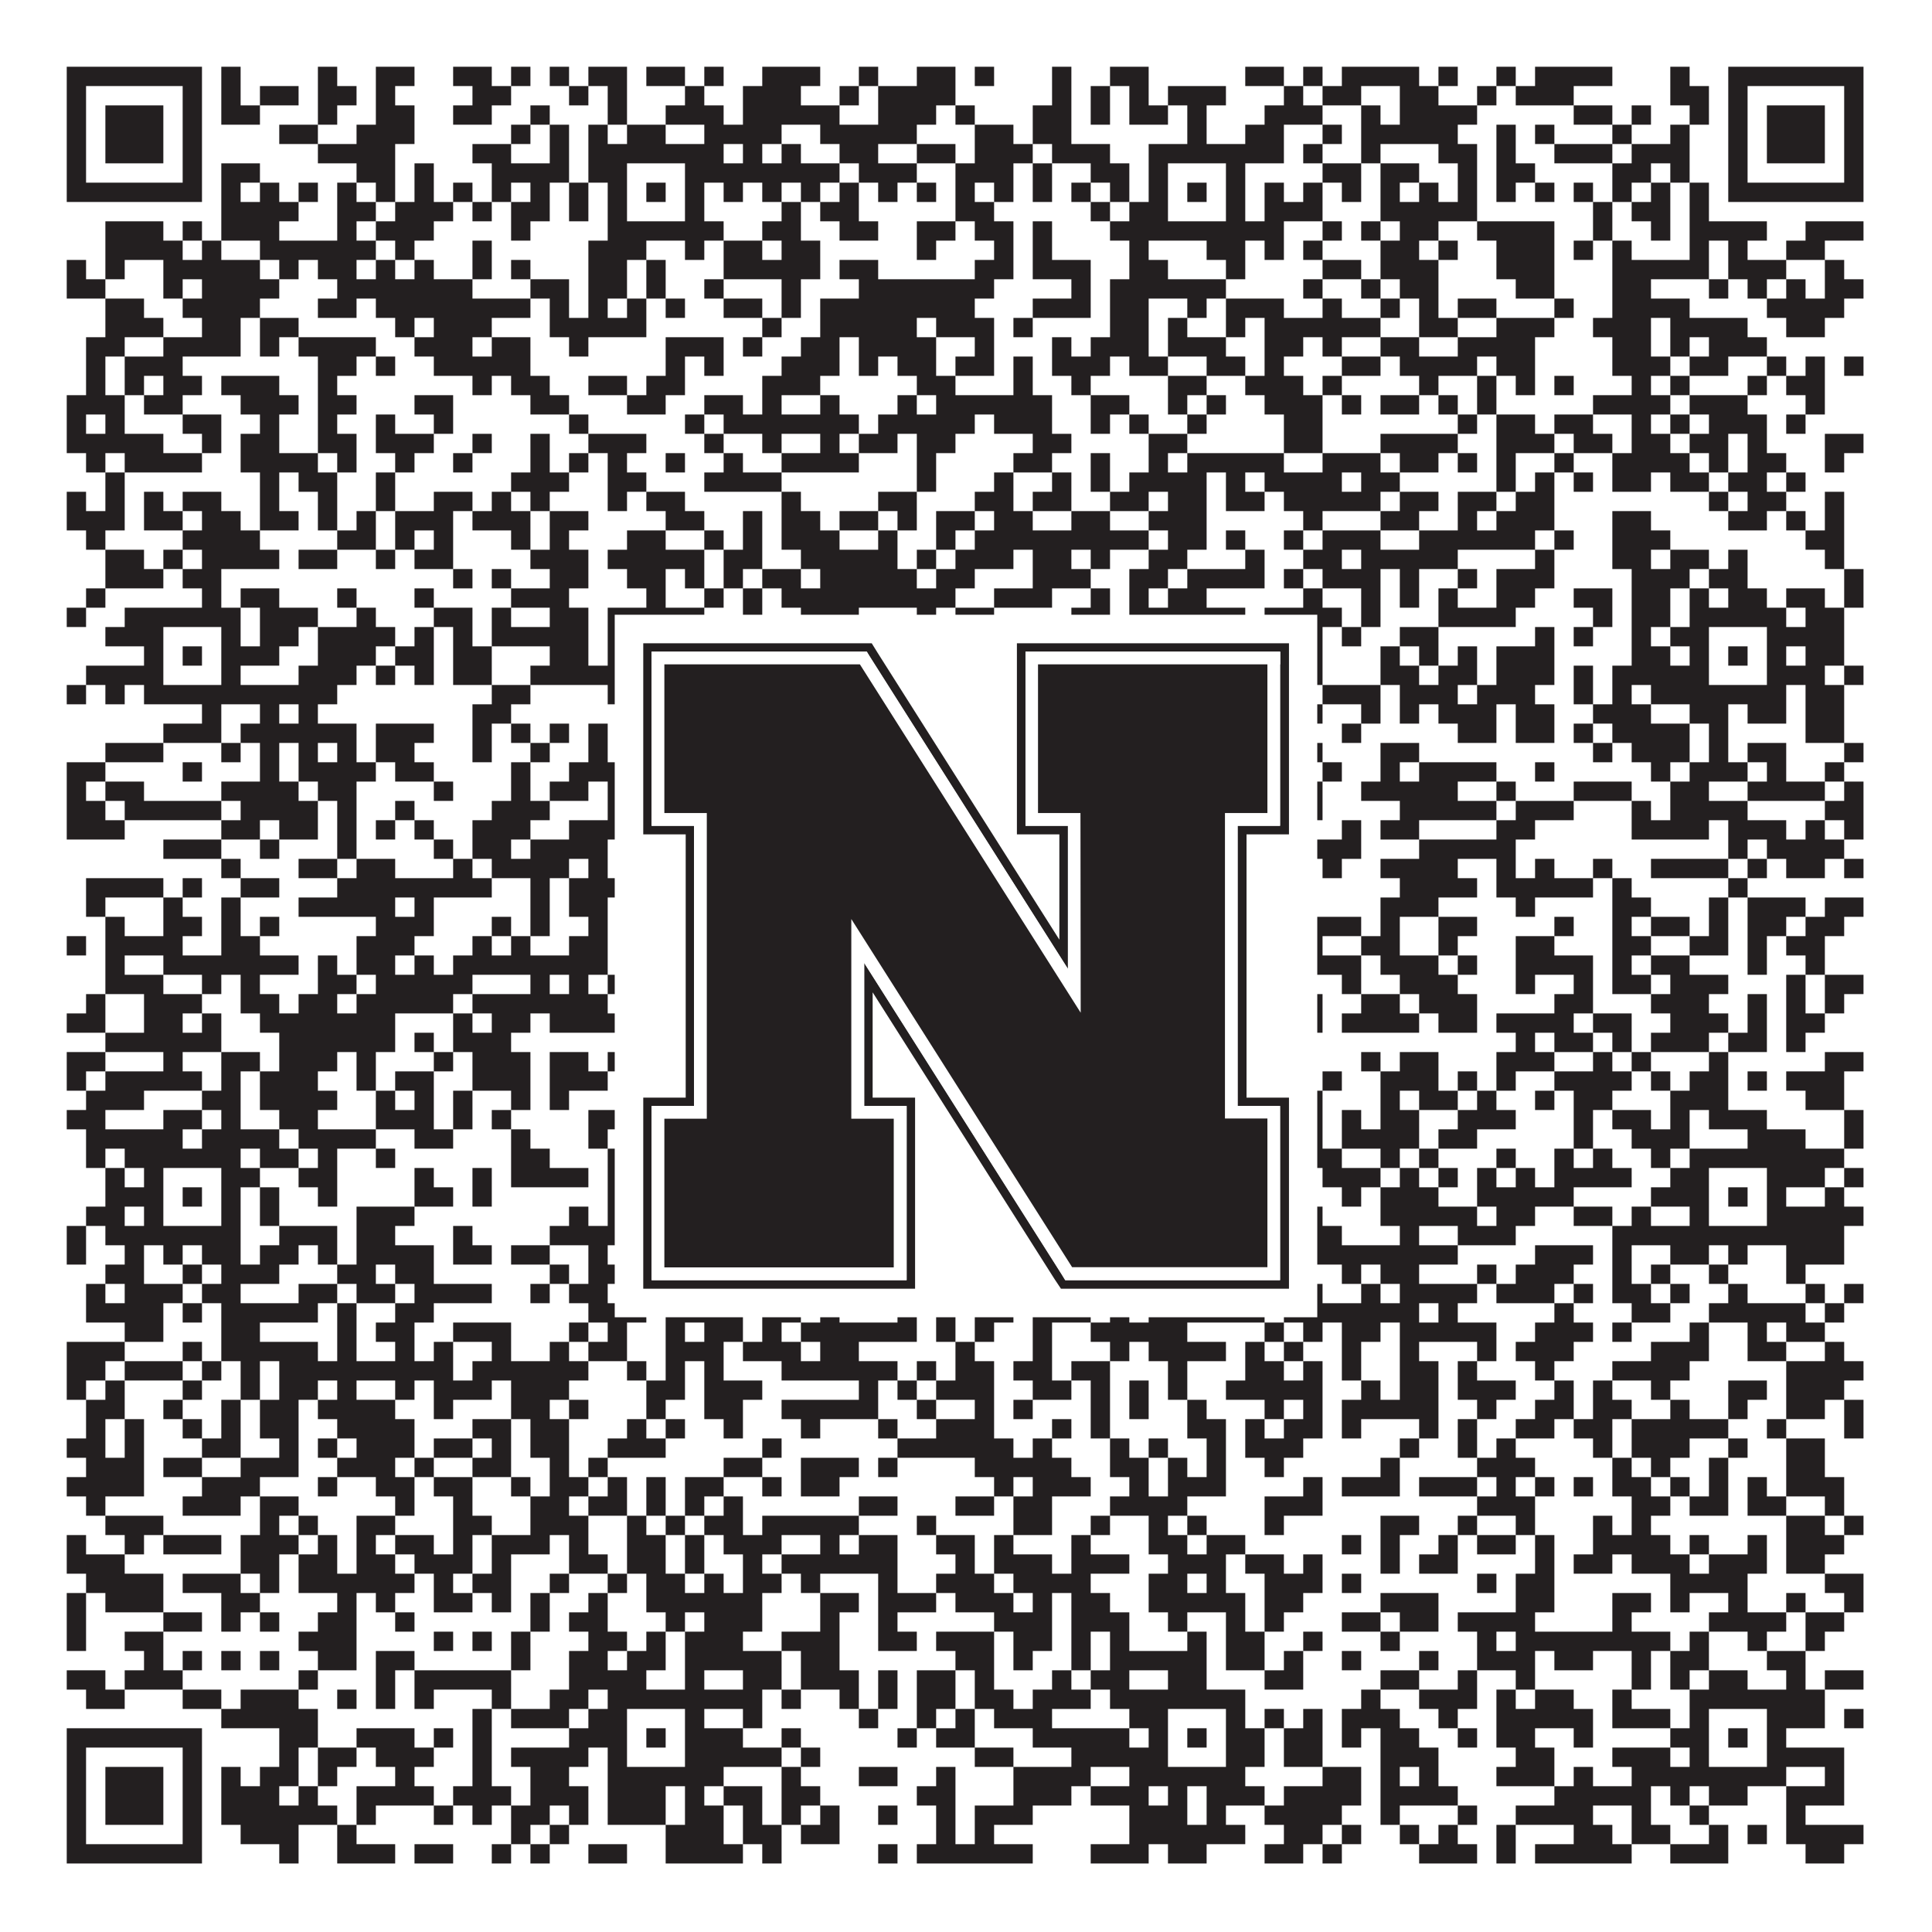
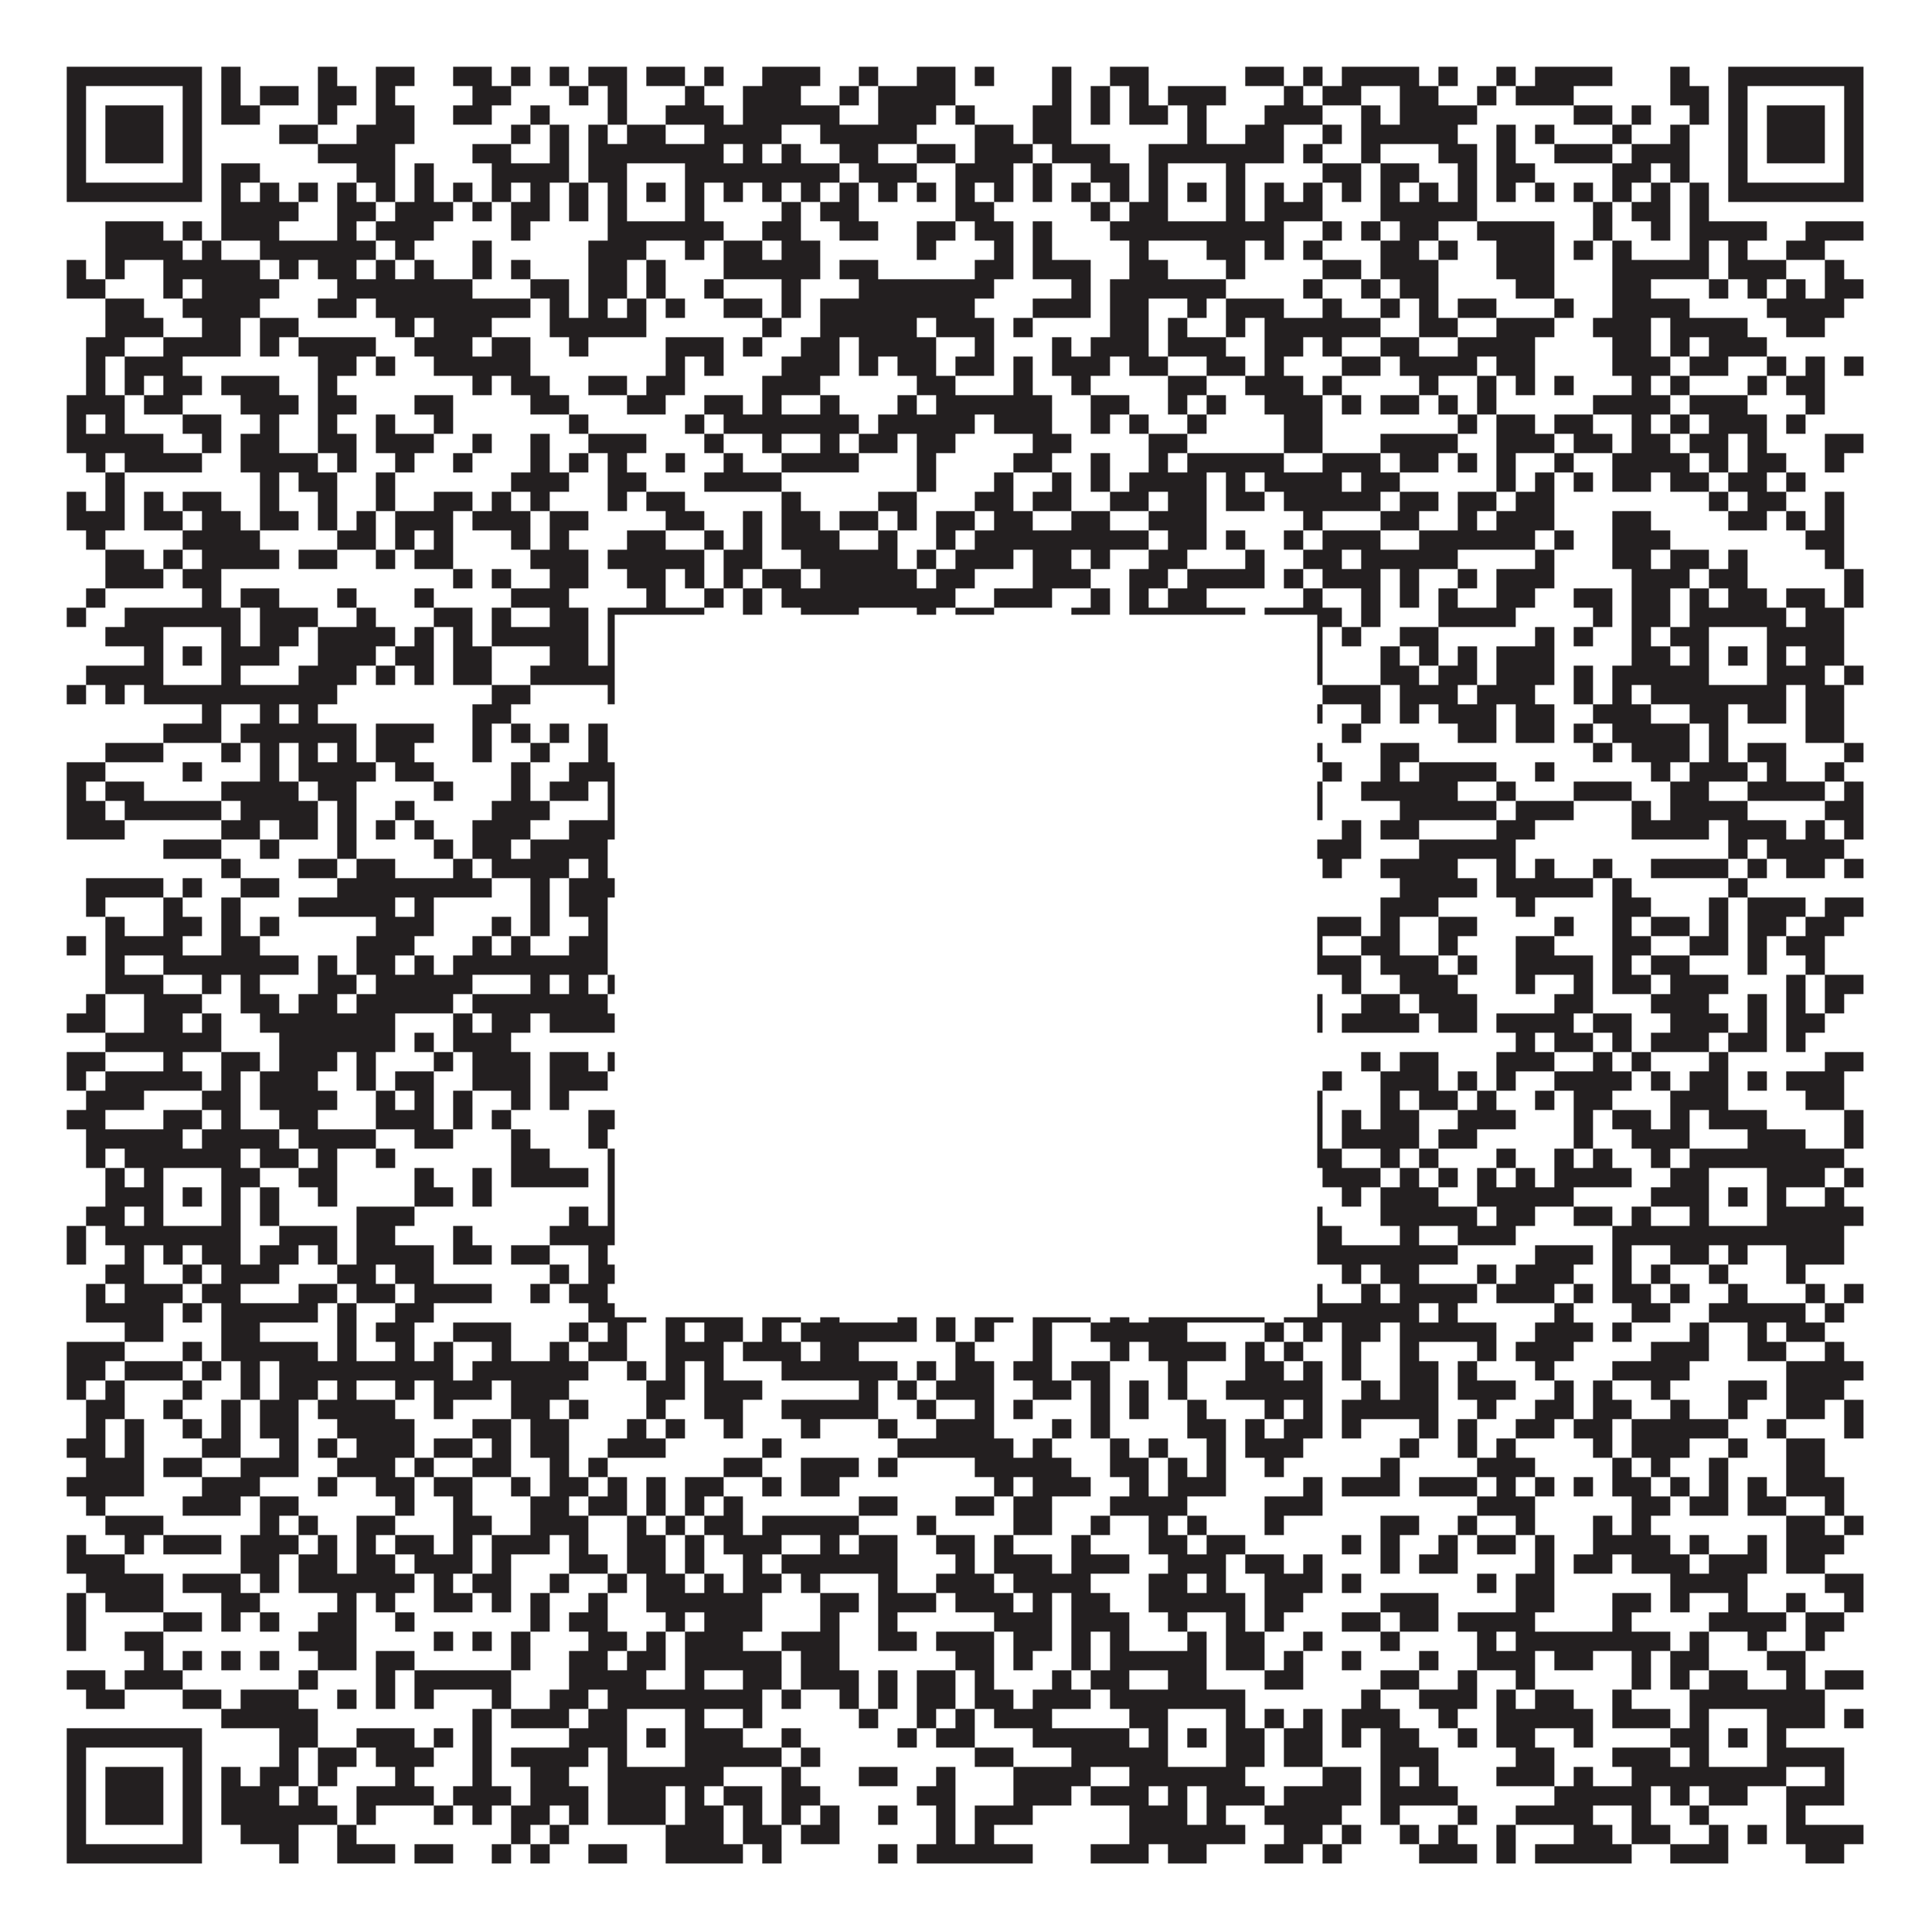
<svg xmlns="http://www.w3.org/2000/svg" version="1.1" width="1100px" height="1100px" viewBox="0 0 1100 1100">
  <rect x="0" y="0" width="1100" height="1100" fill="#ffffff" fill-opacity="1" />
  <path fill="#231f20" fill-opacity="1" d="M38,38L115,38L115,49L38,49ZM126,38L137,38L137,49L126,49ZM181,38L192,38L192,49L181,49ZM214,38L236,38L236,49L214,49ZM258,38L280,38L280,49L258,49ZM291,38L302,38L302,49L291,49ZM313,38L324,38L324,49L313,49ZM335,38L357,38L357,49L335,49ZM368,38L390,38L390,49L368,49ZM401,38L412,38L412,49L401,49ZM434,38L467,38L467,49L434,49ZM489,38L500,38L500,49L489,49ZM522,38L544,38L544,49L522,49ZM555,38L566,38L566,49L555,49ZM599,38L610,38L610,49L599,49ZM632,38L654,38L654,49L632,49ZM709,38L731,38L731,49L709,49ZM742,38L753,38L753,49L742,49ZM764,38L808,38L808,49L764,49ZM819,38L830,38L830,49L819,49ZM852,38L863,38L863,49L852,49ZM874,38L918,38L918,49L874,49ZM951,38L962,38L962,49L951,49ZM984,38L1061,38L1061,49L984,49ZM38,49L49,49L49,60L38,60ZM104,49L115,49L115,60L104,60ZM126,49L137,49L137,60L126,60ZM148,49L170,49L170,60L148,60ZM181,49L203,49L203,60L181,60ZM214,49L225,49L225,60L214,60ZM269,49L291,49L291,60L269,60ZM324,49L335,49L335,60L324,60ZM346,49L357,49L357,60L346,60ZM390,49L401,49L401,60L390,60ZM423,49L456,49L456,60L423,60ZM478,49L489,49L489,60L478,60ZM500,49L544,49L544,60L500,60ZM599,49L610,49L610,60L599,60ZM621,49L632,49L632,60L621,60ZM643,49L654,49L654,60L643,60ZM665,49L698,49L698,60L665,60ZM731,49L742,49L742,60L731,60ZM753,49L775,49L775,60L753,60ZM797,49L819,49L819,60L797,60ZM841,49L852,49L852,60L841,60ZM863,49L896,49L896,60L863,60ZM951,49L973,49L973,60L951,60ZM984,49L995,49L995,60L984,60ZM1050,49L1061,49L1061,60L1050,60ZM38,60L49,60L49,71L38,71ZM60,60L93,60L93,71L60,71ZM104,60L115,60L115,71L104,71ZM126,60L148,60L148,71L126,71ZM181,60L192,60L192,71L181,71ZM214,60L236,60L236,71L214,71ZM258,60L280,60L280,71L258,71ZM302,60L313,60L313,71L302,71ZM346,60L357,60L357,71L346,71ZM379,60L412,60L412,71L379,71ZM423,60L478,60L478,71L423,71ZM500,60L533,60L533,71L500,71ZM544,60L555,60L555,71L544,71ZM588,60L610,60L610,71L588,71ZM621,60L632,60L632,71L621,71ZM643,60L665,60L665,71L643,71ZM676,60L687,60L687,71L676,71ZM720,60L753,60L753,71L720,71ZM775,60L786,60L786,71L775,71ZM797,60L841,60L841,71L797,71ZM896,60L918,60L918,71L896,71ZM929,60L940,60L940,71L929,71ZM962,60L973,60L973,71L962,71ZM984,60L995,60L995,71L984,71ZM1006,60L1039,60L1039,71L1006,71ZM1050,60L1061,60L1061,71L1050,71ZM38,71L49,71L49,82L38,82ZM60,71L93,71L93,82L60,82ZM104,71L115,71L115,82L104,82ZM159,71L181,71L181,82L159,82ZM203,71L236,71L236,82L203,82ZM291,71L302,71L302,82L291,82ZM313,71L324,71L324,82L313,82ZM335,71L346,71L346,82L335,82ZM357,71L379,71L379,82L357,82ZM401,71L445,71L445,82L401,82ZM467,71L522,71L522,82L467,82ZM555,71L577,71L577,82L555,82ZM588,71L610,71L610,82L588,82ZM676,71L687,71L687,82L676,82ZM709,71L731,71L731,82L709,82ZM753,71L764,71L764,82L753,82ZM775,71L830,71L830,82L775,82ZM852,71L863,71L863,82L852,82ZM874,71L885,71L885,82L874,82ZM918,71L929,71L929,82L918,82ZM951,71L962,71L962,82L951,82ZM984,71L995,71L995,82L984,82ZM1006,71L1039,71L1039,82L1006,82ZM1050,71L1061,71L1061,82L1050,82ZM38,82L49,82L49,93L38,93ZM60,82L93,82L93,93L60,93ZM104,82L115,82L115,93L104,93ZM181,82L225,82L225,93L181,93ZM269,82L291,82L291,93L269,93ZM313,82L324,82L324,93L313,93ZM335,82L412,82L412,93L335,93ZM423,82L434,82L434,93L423,93ZM445,82L456,82L456,93L445,93ZM478,82L500,82L500,93L478,93ZM522,82L544,82L544,93L522,93ZM555,82L588,82L588,93L555,93ZM599,82L632,82L632,93L599,93ZM654,82L731,82L731,93L654,93ZM742,82L753,82L753,93L742,93ZM775,82L786,82L786,93L775,93ZM819,82L841,82L841,93L819,93ZM852,82L863,82L863,93L852,93ZM885,82L918,82L918,93L885,93ZM929,82L962,82L962,93L929,93ZM984,82L995,82L995,93L984,93ZM1006,82L1039,82L1039,93L1006,93ZM1050,82L1061,82L1061,93L1050,93ZM38,93L49,93L49,104L38,104ZM104,93L115,93L115,104L104,104ZM126,93L148,93L148,104L126,104ZM203,93L225,93L225,104L203,104ZM236,93L247,93L247,104L236,104ZM280,93L324,93L324,104L280,104ZM335,93L357,93L357,104L335,104ZM390,93L478,93L478,104L390,104ZM489,93L522,93L522,104L489,104ZM544,93L577,93L577,104L544,104ZM588,93L599,93L599,104L588,104ZM621,93L643,93L643,104L621,104ZM654,93L665,93L665,104L654,104ZM698,93L709,93L709,104L698,104ZM753,93L775,93L775,104L753,104ZM786,93L808,93L808,104L786,104ZM830,93L841,93L841,104L830,104ZM852,93L874,93L874,104L852,104ZM918,93L940,93L940,104L918,104ZM951,93L962,93L962,104L951,104ZM984,93L995,93L995,104L984,104ZM1050,93L1061,93L1061,104L1050,104ZM38,104L115,104L115,115L38,115ZM126,104L137,104L137,115L126,115ZM148,104L159,104L159,115L148,115ZM170,104L181,104L181,115L170,115ZM192,104L203,104L203,115L192,115ZM214,104L225,104L225,115L214,115ZM236,104L247,104L247,115L236,115ZM258,104L269,104L269,115L258,115ZM280,104L291,104L291,115L280,115ZM302,104L313,104L313,115L302,115ZM324,104L335,104L335,115L324,115ZM346,104L357,104L357,115L346,115ZM368,104L379,104L379,115L368,115ZM390,104L401,104L401,115L390,115ZM412,104L423,104L423,115L412,115ZM434,104L445,104L445,115L434,115ZM456,104L467,104L467,115L456,115ZM478,104L489,104L489,115L478,115ZM500,104L511,104L511,115L500,115ZM522,104L533,104L533,115L522,115ZM544,104L555,104L555,115L544,115ZM566,104L577,104L577,115L566,115ZM588,104L599,104L599,115L588,115ZM610,104L621,104L621,115L610,115ZM632,104L643,104L643,115L632,115ZM654,104L665,104L665,115L654,115ZM676,104L687,104L687,115L676,115ZM698,104L709,104L709,115L698,115ZM720,104L731,104L731,115L720,115ZM742,104L753,104L753,115L742,115ZM764,104L775,104L775,115L764,115ZM786,104L797,104L797,115L786,115ZM808,104L819,104L819,115L808,115ZM830,104L841,104L841,115L830,115ZM852,104L863,104L863,115L852,115ZM874,104L885,104L885,115L874,115ZM896,104L907,104L907,115L896,115ZM918,104L929,104L929,115L918,115ZM940,104L951,104L951,115L940,115ZM962,104L973,104L973,115L962,115ZM984,104L1061,104L1061,115L984,115ZM126,115L170,115L170,126L126,126ZM192,115L214,115L214,126L192,126ZM225,115L258,115L258,126L225,126ZM269,115L280,115L280,126L269,126ZM291,115L313,115L313,126L291,126ZM324,115L335,115L335,126L324,126ZM346,115L357,115L357,126L346,126ZM390,115L401,115L401,126L390,126ZM445,115L456,115L456,126L445,126ZM467,115L489,115L489,126L467,126ZM544,115L566,115L566,126L544,126ZM621,115L632,115L632,126L621,126ZM643,115L665,115L665,126L643,126ZM698,115L709,115L709,126L698,126ZM720,115L753,115L753,126L720,126ZM786,115L841,115L841,126L786,126ZM907,115L918,115L918,126L907,126ZM929,115L951,115L951,126L929,126ZM962,115L973,115L973,126L962,126ZM60,126L93,126L93,137L60,137ZM104,126L115,126L115,137L104,137ZM126,126L159,126L159,137L126,137ZM192,126L203,126L203,137L192,137ZM214,126L247,126L247,137L214,137ZM291,126L302,126L302,137L291,137ZM346,126L412,126L412,137L346,137ZM434,126L456,126L456,137L434,137ZM478,126L500,126L500,137L478,137ZM522,126L544,126L544,137L522,137ZM555,126L577,126L577,137L555,137ZM588,126L599,126L599,137L588,137ZM632,126L731,126L731,137L632,137ZM753,126L764,126L764,137L753,137ZM775,126L786,126L786,137L775,137ZM797,126L819,126L819,137L797,137ZM841,126L885,126L885,137L841,137ZM907,126L918,126L918,137L907,137ZM940,126L951,126L951,137L940,137ZM962,126L1006,126L1006,137L962,137ZM1028,126L1061,126L1061,137L1028,137ZM60,137L104,137L104,148L60,148ZM115,137L126,137L126,148L115,148ZM148,137L214,137L214,148L148,148ZM225,137L236,137L236,148L225,148ZM269,137L280,137L280,148L269,148ZM335,137L368,137L368,148L335,148ZM390,137L401,137L401,148L390,148ZM412,137L434,137L434,148L412,148ZM445,137L467,137L467,148L445,148ZM522,137L533,137L533,148L522,148ZM566,137L577,137L577,148L566,148ZM588,137L599,137L599,148L588,148ZM643,137L654,137L654,148L643,148ZM687,137L709,137L709,148L687,148ZM720,137L731,137L731,148L720,148ZM742,137L753,137L753,148L742,148ZM786,137L808,137L808,148L786,148ZM819,137L830,137L830,148L819,148ZM852,137L885,137L885,148L852,148ZM896,137L907,137L907,148L896,148ZM918,137L929,137L929,148L918,148ZM962,137L973,137L973,148L962,148ZM984,137L995,137L995,148L984,148ZM1017,137L1039,137L1039,148L1017,148ZM38,148L49,148L49,159L38,159ZM60,148L71,148L71,159L60,159ZM93,148L148,148L148,159L93,159ZM159,148L170,148L170,159L159,159ZM181,148L203,148L203,159L181,159ZM214,148L225,148L225,159L214,159ZM236,148L247,148L247,159L236,159ZM269,148L280,148L280,159L269,159ZM291,148L302,148L302,159L291,159ZM335,148L357,148L357,159L335,159ZM368,148L379,148L379,159L368,159ZM412,148L467,148L467,159L412,159ZM478,148L500,148L500,159L478,159ZM555,148L577,148L577,159L555,159ZM588,148L621,148L621,159L588,159ZM643,148L665,148L665,159L643,159ZM698,148L709,148L709,159L698,159ZM753,148L775,148L775,159L753,159ZM786,148L819,148L819,159L786,159ZM852,148L885,148L885,159L852,159ZM918,148L973,148L973,159L918,159ZM984,148L1017,148L1017,159L984,159ZM1039,148L1050,148L1050,159L1039,159ZM38,159L60,159L60,170L38,170ZM93,159L104,159L104,170L93,170ZM115,159L159,159L159,170L115,170ZM192,159L269,159L269,170L192,170ZM302,159L324,159L324,170L302,170ZM335,159L357,159L357,170L335,170ZM368,159L379,159L379,170L368,170ZM401,159L412,159L412,170L401,170ZM445,159L456,159L456,170L445,170ZM489,159L566,159L566,170L489,170ZM610,159L621,159L621,170L610,170ZM632,159L698,159L698,170L632,170ZM742,159L753,159L753,170L742,170ZM775,159L786,159L786,170L775,170ZM797,159L819,159L819,170L797,170ZM863,159L885,159L885,170L863,170ZM918,159L940,159L940,170L918,170ZM973,159L984,159L984,170L973,170ZM995,159L1006,159L1006,170L995,170ZM1017,159L1028,159L1028,170L1017,170ZM1039,159L1061,159L1061,170L1039,170ZM60,170L82,170L82,181L60,181ZM104,170L148,170L148,181L104,181ZM181,170L203,170L203,181L181,181ZM214,170L302,170L302,181L214,181ZM313,170L324,170L324,181L313,181ZM335,170L346,170L346,181L335,181ZM357,170L368,170L368,181L357,181ZM379,170L390,170L390,181L379,181ZM412,170L434,170L434,181L412,181ZM445,170L456,170L456,181L445,181ZM467,170L555,170L555,181L467,181ZM588,170L621,170L621,181L588,181ZM632,170L654,170L654,181L632,181ZM676,170L687,170L687,181L676,181ZM698,170L731,170L731,181L698,181ZM753,170L764,170L764,181L753,181ZM786,170L797,170L797,181L786,181ZM808,170L819,170L819,181L808,181ZM830,170L852,170L852,181L830,181ZM885,170L896,170L896,181L885,181ZM918,170L962,170L962,181L918,181ZM1006,170L1050,170L1050,181L1006,181ZM60,181L93,181L93,192L60,192ZM115,181L137,181L137,192L115,192ZM148,181L170,181L170,192L148,192ZM225,181L236,181L236,192L225,192ZM247,181L280,181L280,192L247,192ZM313,181L368,181L368,192L313,192ZM434,181L445,181L445,192L434,192ZM467,181L522,181L522,192L467,192ZM533,181L566,181L566,192L533,192ZM577,181L588,181L588,192L577,192ZM632,181L654,181L654,192L632,192ZM665,181L676,181L676,192L665,192ZM698,181L709,181L709,192L698,192ZM720,181L786,181L786,192L720,192ZM808,181L830,181L830,192L808,192ZM852,181L885,181L885,192L852,192ZM907,181L940,181L940,192L907,192ZM951,181L995,181L995,192L951,192ZM1017,181L1039,181L1039,192L1017,192ZM49,192L71,192L71,203L49,203ZM93,192L137,192L137,203L93,203ZM148,192L159,192L159,203L148,203ZM170,192L214,192L214,203L170,203ZM236,192L269,192L269,203L236,203ZM280,192L302,192L302,203L280,203ZM324,192L335,192L335,203L324,203ZM379,192L412,192L412,203L379,203ZM423,192L434,192L434,203L423,203ZM456,192L478,192L478,203L456,203ZM489,192L533,192L533,203L489,203ZM555,192L566,192L566,203L555,203ZM599,192L610,192L610,203L599,203ZM621,192L654,192L654,203L621,203ZM665,192L698,192L698,203L665,203ZM720,192L742,192L742,203L720,203ZM753,192L764,192L764,203L753,203ZM786,192L808,192L808,203L786,203ZM830,192L874,192L874,203L830,203ZM918,192L940,192L940,203L918,203ZM951,192L962,192L962,203L951,203ZM973,192L1006,192L1006,203L973,203ZM49,203L60,203L60,214L49,214ZM71,203L104,203L104,214L71,214ZM181,203L203,203L203,214L181,214ZM214,203L225,203L225,214L214,214ZM247,203L302,203L302,214L247,214ZM379,203L390,203L390,214L379,214ZM401,203L412,203L412,214L401,214ZM445,203L478,203L478,214L445,214ZM489,203L500,203L500,214L489,214ZM511,203L533,203L533,214L511,214ZM544,203L566,203L566,214L544,214ZM577,203L588,203L588,214L577,214ZM599,203L632,203L632,214L599,214ZM643,203L665,203L665,214L643,214ZM687,203L709,203L709,214L687,214ZM720,203L731,203L731,214L720,214ZM764,203L786,203L786,214L764,214ZM797,203L841,203L841,214L797,214ZM852,203L874,203L874,214L852,214ZM918,203L951,203L951,214L918,214ZM962,203L984,203L984,214L962,214ZM1006,203L1017,203L1017,214L1006,214ZM1028,203L1039,203L1039,214L1028,214ZM1050,203L1061,203L1061,214L1050,214ZM49,214L60,214L60,225L49,225ZM71,214L82,214L82,225L71,225ZM93,214L115,214L115,225L93,225ZM126,214L159,214L159,225L126,225ZM181,214L192,214L192,225L181,225ZM269,214L280,214L280,225L269,225ZM291,214L313,214L313,225L291,225ZM335,214L357,214L357,225L335,225ZM368,214L390,214L390,225L368,225ZM434,214L467,214L467,225L434,225ZM522,214L544,214L544,225L522,225ZM577,214L588,214L588,225L577,225ZM610,214L621,214L621,225L610,225ZM665,214L687,214L687,225L665,225ZM709,214L742,214L742,225L709,225ZM753,214L764,214L764,225L753,225ZM808,214L819,214L819,225L808,225ZM841,214L852,214L852,225L841,225ZM863,214L874,214L874,225L863,225ZM885,214L896,214L896,225L885,225ZM929,214L940,214L940,225L929,225ZM951,214L962,214L962,225L951,225ZM995,214L1006,214L1006,225L995,225ZM1017,214L1039,214L1039,225L1017,225ZM38,225L71,225L71,236L38,236ZM82,225L104,225L104,236L82,236ZM137,225L170,225L170,236L137,236ZM181,225L203,225L203,236L181,236ZM236,225L258,225L258,236L236,236ZM302,225L324,225L324,236L302,236ZM357,225L379,225L379,236L357,236ZM401,225L423,225L423,236L401,236ZM434,225L445,225L445,236L434,236ZM467,225L478,225L478,236L467,236ZM511,225L522,225L522,236L511,236ZM533,225L599,225L599,236L533,236ZM621,225L643,225L643,236L621,236ZM665,225L676,225L676,236L665,236ZM687,225L698,225L698,236L687,236ZM720,225L753,225L753,236L720,236ZM764,225L775,225L775,236L764,236ZM786,225L808,225L808,236L786,236ZM819,225L830,225L830,236L819,236ZM841,225L852,225L852,236L841,236ZM907,225L951,225L951,236L907,236ZM962,225L995,225L995,236L962,236ZM1028,225L1039,225L1039,236L1028,236ZM38,236L49,236L49,247L38,247ZM60,236L71,236L71,247L60,247ZM104,236L126,236L126,247L104,247ZM148,236L159,236L159,247L148,247ZM181,236L192,236L192,247L181,247ZM214,236L225,236L225,247L214,247ZM247,236L258,236L258,247L247,247ZM324,236L335,236L335,247L324,247ZM390,236L401,236L401,247L390,247ZM412,236L489,236L489,247L412,247ZM500,236L555,236L555,247L500,247ZM566,236L599,236L599,247L566,247ZM621,236L632,236L632,247L621,247ZM643,236L654,236L654,247L643,247ZM676,236L687,236L687,247L676,247ZM731,236L753,236L753,247L731,247ZM830,236L841,236L841,247L830,247ZM852,236L874,236L874,247L852,247ZM885,236L907,236L907,247L885,247ZM929,236L940,236L940,247L929,247ZM951,236L962,236L962,247L951,247ZM973,236L1006,236L1006,247L973,247ZM1017,236L1028,236L1028,247L1017,247ZM38,247L93,247L93,258L38,258ZM115,247L126,247L126,258L115,258ZM137,247L159,247L159,258L137,258ZM181,247L203,247L203,258L181,258ZM214,247L247,247L247,258L214,258ZM269,247L280,247L280,258L269,258ZM302,247L313,247L313,258L302,258ZM335,247L368,247L368,258L335,258ZM401,247L412,247L412,258L401,258ZM434,247L445,247L445,258L434,258ZM467,247L478,247L478,258L467,258ZM489,247L511,247L511,258L489,258ZM522,247L544,247L544,258L522,258ZM588,247L610,247L610,258L588,258ZM654,247L676,247L676,258L654,258ZM731,247L753,247L753,258L731,258ZM786,247L830,247L830,258L786,258ZM852,247L885,247L885,258L852,258ZM896,247L918,247L918,258L896,258ZM929,247L951,247L951,258L929,258ZM962,247L984,247L984,258L962,258ZM995,247L1006,247L1006,258L995,258ZM1039,247L1061,247L1061,258L1039,258ZM49,258L60,258L60,269L49,269ZM71,258L115,258L115,269L71,269ZM137,258L181,258L181,269L137,269ZM192,258L203,258L203,269L192,269ZM225,258L236,258L236,269L225,269ZM258,258L269,258L269,269L258,269ZM302,258L313,258L313,269L302,269ZM324,258L335,258L335,269L324,269ZM346,258L357,258L357,269L346,269ZM379,258L390,258L390,269L379,269ZM412,258L423,258L423,269L412,269ZM445,258L489,258L489,269L445,269ZM522,258L533,258L533,269L522,269ZM577,258L599,258L599,269L577,269ZM621,258L632,258L632,269L621,269ZM654,258L665,258L665,269L654,269ZM676,258L731,258L731,269L676,269ZM753,258L786,258L786,269L753,269ZM797,258L819,258L819,269L797,269ZM830,258L841,258L841,269L830,269ZM852,258L863,258L863,269L852,269ZM885,258L896,258L896,269L885,269ZM918,258L962,258L962,269L918,269ZM973,258L984,258L984,269L973,269ZM995,258L1017,258L1017,269L995,269ZM1039,258L1050,258L1050,269L1039,269ZM60,269L71,269L71,280L60,280ZM148,269L159,269L159,280L148,280ZM170,269L192,269L192,280L170,280ZM214,269L225,269L225,280L214,280ZM291,269L324,269L324,280L291,280ZM346,269L368,269L368,280L346,280ZM401,269L445,269L445,280L401,280ZM522,269L533,269L533,280L522,280ZM566,269L577,269L577,280L566,280ZM599,269L610,269L610,280L599,280ZM621,269L632,269L632,280L621,280ZM643,269L687,269L687,280L643,280ZM698,269L709,269L709,280L698,280ZM720,269L764,269L764,280L720,280ZM775,269L797,269L797,280L775,280ZM852,269L863,269L863,280L852,280ZM874,269L885,269L885,280L874,280ZM896,269L907,269L907,280L896,280ZM918,269L940,269L940,280L918,280ZM951,269L973,269L973,280L951,280ZM984,269L1006,269L1006,280L984,280ZM1017,269L1028,269L1028,280L1017,280ZM38,280L49,280L49,291L38,291ZM60,280L71,280L71,291L60,291ZM82,280L93,280L93,291L82,291ZM104,280L126,280L126,291L104,291ZM148,280L159,280L159,291L148,291ZM181,280L192,280L192,291L181,291ZM214,280L225,280L225,291L214,291ZM247,280L269,280L269,291L247,291ZM280,280L291,280L291,291L280,291ZM302,280L313,280L313,291L302,291ZM346,280L357,280L357,291L346,291ZM368,280L390,280L390,291L368,291ZM445,280L456,280L456,291L445,291ZM500,280L522,280L522,291L500,291ZM555,280L577,280L577,291L555,291ZM588,280L610,280L610,291L588,291ZM632,280L654,280L654,291L632,291ZM665,280L687,280L687,291L665,291ZM698,280L720,280L720,291L698,291ZM731,280L786,280L786,291L731,291ZM797,280L819,280L819,291L797,291ZM830,280L852,280L852,291L830,291ZM863,280L885,280L885,291L863,291ZM973,280L984,280L984,291L973,291ZM995,280L1017,280L1017,291L995,291ZM1039,280L1050,280L1050,291L1039,291ZM38,291L71,291L71,302L38,302ZM82,291L104,291L104,302L82,302ZM115,291L137,291L137,302L115,302ZM148,291L170,291L170,302L148,302ZM181,291L192,291L192,302L181,302ZM203,291L214,291L214,302L203,302ZM225,291L258,291L258,302L225,302ZM269,291L302,291L302,302L269,302ZM313,291L335,291L335,302L313,302ZM379,291L401,291L401,302L379,302ZM423,291L434,291L434,302L423,302ZM445,291L467,291L467,302L445,302ZM478,291L500,291L500,302L478,302ZM511,291L522,291L522,302L511,302ZM533,291L555,291L555,302L533,302ZM566,291L588,291L588,302L566,302ZM610,291L632,291L632,302L610,302ZM654,291L687,291L687,302L654,302ZM742,291L753,291L753,302L742,302ZM786,291L808,291L808,302L786,302ZM830,291L841,291L841,302L830,302ZM852,291L885,291L885,302L852,302ZM918,291L940,291L940,302L918,302ZM984,291L1006,291L1006,302L984,302ZM1017,291L1028,291L1028,302L1017,302ZM1039,291L1050,291L1050,302L1039,302ZM49,302L60,302L60,313L49,313ZM104,302L148,302L148,313L104,313ZM192,302L214,302L214,313L192,313ZM225,302L236,302L236,313L225,313ZM247,302L258,302L258,313L247,313ZM291,302L302,302L302,313L291,313ZM313,302L324,302L324,313L313,313ZM357,302L379,302L379,313L357,313ZM401,302L412,302L412,313L401,313ZM423,302L434,302L434,313L423,313ZM445,302L478,302L478,313L445,313ZM500,302L511,302L511,313L500,313ZM533,302L544,302L544,313L533,313ZM555,302L654,302L654,313L555,313ZM665,302L687,302L687,313L665,313ZM698,302L709,302L709,313L698,313ZM731,302L742,302L742,313L731,313ZM753,302L786,302L786,313L753,313ZM808,302L874,302L874,313L808,313ZM885,302L896,302L896,313L885,313ZM918,302L951,302L951,313L918,313ZM1028,302L1050,302L1050,313L1028,313ZM60,313L82,313L82,324L60,324ZM93,313L104,313L104,324L93,324ZM115,313L159,313L159,324L115,324ZM170,313L192,313L192,324L170,324ZM214,313L225,313L225,324L214,324ZM236,313L258,313L258,324L236,324ZM302,313L335,313L335,324L302,324ZM346,313L401,313L401,324L346,324ZM412,313L434,313L434,324L412,324ZM456,313L511,313L511,324L456,324ZM522,313L533,313L533,324L522,324ZM544,313L577,313L577,324L544,324ZM588,313L610,313L610,324L588,324ZM621,313L632,313L632,324L621,324ZM654,313L676,313L676,324L654,324ZM709,313L720,313L720,324L709,324ZM742,313L764,313L764,324L742,324ZM775,313L830,313L830,324L775,324ZM874,313L885,313L885,324L874,324ZM918,313L940,313L940,324L918,324ZM951,313L973,313L973,324L951,324ZM984,313L995,313L995,324L984,324ZM1039,313L1050,313L1050,324L1039,324ZM60,324L93,324L93,335L60,335ZM104,324L126,324L126,335L104,335ZM258,324L269,324L269,335L258,335ZM280,324L291,324L291,335L280,335ZM313,324L335,324L335,335L313,335ZM357,324L379,324L379,335L357,335ZM390,324L401,324L401,335L390,335ZM412,324L423,324L423,335L412,335ZM434,324L456,324L456,335L434,335ZM467,324L522,324L522,335L467,335ZM533,324L555,324L555,335L533,335ZM588,324L621,324L621,335L588,335ZM643,324L665,324L665,335L643,335ZM676,324L720,324L720,335L676,335ZM731,324L742,324L742,335L731,335ZM753,324L786,324L786,335L753,335ZM797,324L808,324L808,335L797,335ZM830,324L841,324L841,335L830,335ZM852,324L885,324L885,335L852,335ZM929,324L962,324L962,335L929,335ZM973,324L995,324L995,335L973,335ZM1050,324L1061,324L1061,335L1050,335ZM49,335L60,335L60,346L49,346ZM115,335L126,335L126,346L115,346ZM137,335L159,335L159,346L137,346ZM192,335L203,335L203,346L192,346ZM236,335L247,335L247,346L236,346ZM291,335L324,335L324,346L291,346ZM368,335L379,335L379,346L368,346ZM401,335L412,335L412,346L401,346ZM423,335L434,335L434,346L423,346ZM445,335L544,335L544,346L445,346ZM566,335L599,335L599,346L566,346ZM621,335L632,335L632,346L621,346ZM643,335L654,335L654,346L643,346ZM665,335L687,335L687,346L665,346ZM742,335L753,335L753,346L742,346ZM775,335L786,335L786,346L775,346ZM797,335L808,335L808,346L797,346ZM819,335L830,335L830,346L819,346ZM852,335L874,335L874,346L852,346ZM896,335L918,335L918,346L896,346ZM929,335L951,335L951,346L929,346ZM962,335L973,335L973,346L962,346ZM984,335L1006,335L1006,346L984,346ZM1017,335L1039,335L1039,346L1017,346ZM1050,335L1061,335L1061,346L1050,346ZM38,346L49,346L49,357L38,357ZM71,346L137,346L137,357L71,357ZM148,346L181,346L181,357L148,357ZM203,346L214,346L214,357L203,357ZM247,346L269,346L269,357L247,357ZM280,346L291,346L291,357L280,357ZM313,346L335,346L335,357L313,357ZM346,346L401,346L401,357L346,357ZM423,346L434,346L434,357L423,357ZM456,346L489,346L489,357L456,357ZM522,346L533,346L533,357L522,357ZM544,346L566,346L566,357L544,357ZM610,346L632,346L632,357L610,357ZM643,346L709,346L709,357L643,357ZM720,346L764,346L764,357L720,357ZM775,346L786,346L786,357L775,357ZM819,346L863,346L863,357L819,357ZM907,346L918,346L918,357L907,357ZM929,346L951,346L951,357L929,357ZM962,346L1017,346L1017,357L962,357ZM1028,346L1050,346L1050,357L1028,357ZM60,357L93,357L93,368L60,368ZM126,357L137,357L137,368L126,368ZM148,357L170,357L170,368L148,368ZM181,357L225,357L225,368L181,368ZM236,357L247,357L247,368L236,368ZM258,357L269,357L269,368L258,368ZM280,357L335,357L335,368L280,368ZM346,357L357,357L357,368L346,368ZM390,357L412,357L412,368L390,368ZM423,357L434,357L434,368L423,368ZM456,357L467,357L467,368L456,368ZM478,357L500,357L500,368L478,368ZM533,357L566,357L566,368L533,368ZM621,357L632,357L632,368L621,368ZM654,357L665,357L665,368L654,368ZM698,357L709,357L709,368L698,368ZM742,357L753,357L753,368L742,368ZM764,357L775,357L775,368L764,368ZM797,357L819,357L819,368L797,368ZM874,357L885,357L885,368L874,368ZM896,357L907,357L907,368L896,368ZM929,357L940,357L940,368L929,368ZM951,357L973,357L973,368L951,368ZM1006,357L1050,357L1050,368L1006,368ZM82,368L93,368L93,379L82,379ZM104,368L115,368L115,379L104,379ZM126,368L159,368L159,379L126,379ZM181,368L214,368L214,379L181,379ZM225,368L247,368L247,379L225,379ZM258,368L280,368L280,379L258,379ZM313,368L335,368L335,379L313,379ZM346,368L357,368L357,379L346,379ZM368,368L379,368L379,379L368,379ZM390,368L423,368L423,379L390,379ZM434,368L478,368L478,379L434,379ZM489,368L500,368L500,379L489,379ZM511,368L522,368L522,379L511,379ZM533,368L544,368L544,379L533,379ZM566,368L599,368L599,379L566,379ZM610,368L665,368L665,379L610,379ZM676,368L687,368L687,379L676,379ZM698,368L709,368L709,379L698,379ZM731,368L753,368L753,379L731,379ZM786,368L797,368L797,379L786,379ZM808,368L819,368L819,379L808,379ZM830,368L841,368L841,379L830,379ZM852,368L885,368L885,379L852,379ZM929,368L951,368L951,379L929,379ZM962,368L973,368L973,379L962,379ZM984,368L995,368L995,379L984,379ZM1006,368L1017,368L1017,379L1006,379ZM1028,368L1050,368L1050,379L1028,379ZM49,379L93,379L93,390L49,390ZM126,379L137,379L137,390L126,390ZM170,379L203,379L203,390L170,390ZM214,379L225,379L225,390L214,390ZM236,379L247,379L247,390L236,390ZM258,379L280,379L280,390L258,390ZM302,379L357,379L357,390L302,390ZM390,379L423,379L423,390L390,390ZM434,379L467,379L467,390L434,390ZM489,379L544,379L544,390L489,390ZM566,379L577,379L577,390L566,390ZM621,379L632,379L632,390L621,390ZM654,379L665,379L665,390L654,390ZM698,379L709,379L709,390L698,390ZM720,379L753,379L753,390L720,390ZM786,379L808,379L808,390L786,390ZM819,379L841,379L841,390L819,390ZM852,379L885,379L885,390L852,390ZM896,379L907,379L907,390L896,390ZM918,379L973,379L973,390L918,390ZM1006,379L1039,379L1039,390L1006,390ZM1050,379L1061,379L1061,390L1050,390ZM38,390L49,390L49,401L38,401ZM60,390L71,390L71,401L60,401ZM82,390L192,390L192,401L82,401ZM280,390L302,390L302,401L280,401ZM346,390L434,390L434,401L346,401ZM456,390L489,390L489,401L456,401ZM522,390L533,390L533,401L522,401ZM588,390L599,390L599,401L588,401ZM610,390L632,390L632,401L610,401ZM643,390L720,390L720,401L643,401ZM731,390L742,390L742,401L731,401ZM753,390L786,390L786,401L753,401ZM797,390L830,390L830,401L797,401ZM841,390L874,390L874,401L841,401ZM896,390L907,390L907,401L896,401ZM918,390L929,390L929,401L918,401ZM940,390L1017,390L1017,401L940,401ZM1028,390L1050,390L1050,401L1028,401ZM115,401L126,401L126,412L115,412ZM148,401L159,401L159,412L148,412ZM170,401L181,401L181,412L170,412ZM269,401L291,401L291,412L269,412ZM357,401L368,401L368,412L357,412ZM379,401L390,401L390,412L379,412ZM423,401L434,401L434,412L423,412ZM445,401L456,401L456,412L445,412ZM489,401L533,401L533,412L489,412ZM566,401L577,401L577,412L566,412ZM654,401L687,401L687,412L654,412ZM698,401L731,401L731,412L698,412ZM742,401L753,401L753,412L742,412ZM775,401L786,401L786,412L775,412ZM797,401L808,401L808,412L797,412ZM819,401L852,401L852,412L819,412ZM863,401L885,401L885,412L863,412ZM907,401L940,401L940,412L907,412ZM962,401L984,401L984,412L962,412ZM995,401L1017,401L1017,412L995,412ZM1028,401L1050,401L1050,412L1028,412ZM93,412L126,412L126,423L93,423ZM137,412L203,412L203,423L137,423ZM214,412L247,412L247,423L214,423ZM269,412L280,412L280,423L269,423ZM291,412L302,412L302,423L291,423ZM313,412L324,412L324,423L313,423ZM335,412L346,412L346,423L335,423ZM357,412L368,412L368,423L357,423ZM434,412L445,412L445,423L434,423ZM467,412L566,412L566,423L467,423ZM588,412L621,412L621,423L588,423ZM676,412L709,412L709,423L676,423ZM720,412L742,412L742,423L720,423ZM764,412L775,412L775,423L764,423ZM830,412L852,412L852,423L830,423ZM863,412L885,412L885,423L863,423ZM896,412L907,412L907,423L896,423ZM918,412L962,412L962,423L918,423ZM973,412L984,412L984,423L973,423ZM1028,412L1050,412L1050,423L1028,423ZM60,423L93,423L93,434L60,434ZM126,423L137,423L137,434L126,434ZM148,423L159,423L159,434L148,434ZM170,423L181,423L181,434L170,434ZM192,423L203,423L203,434L192,434ZM214,423L236,423L236,434L214,434ZM269,423L280,423L280,434L269,434ZM302,423L313,423L313,434L302,434ZM335,423L346,423L346,434L335,434ZM390,423L423,423L423,434L390,434ZM445,423L456,423L456,434L445,434ZM467,423L511,423L511,434L467,434ZM533,423L566,423L566,434L533,434ZM588,423L599,423L599,434L588,434ZM621,423L643,423L643,434L621,434ZM654,423L665,423L665,434L654,434ZM687,423L698,423L698,434L687,434ZM720,423L753,423L753,434L720,434ZM786,423L808,423L808,434L786,434ZM907,423L918,423L918,434L907,434ZM929,423L962,423L962,434L929,434ZM973,423L984,423L984,434L973,434ZM995,423L1017,423L1017,434L995,434ZM1050,423L1061,423L1061,434L1050,434ZM38,434L60,434L60,445L38,445ZM104,434L115,434L115,445L104,445ZM148,434L159,434L159,445L148,445ZM170,434L214,434L214,445L170,445ZM225,434L247,434L247,445L225,445ZM291,434L302,434L302,445L291,445ZM324,434L357,434L357,445L324,445ZM368,434L401,434L401,445L368,445ZM434,434L445,434L445,445L434,445ZM478,434L489,434L489,445L478,445ZM500,434L522,434L522,445L500,445ZM533,434L544,434L544,445L533,445ZM566,434L577,434L577,445L566,445ZM599,434L610,434L610,445L599,445ZM643,434L654,434L654,445L643,445ZM665,434L698,434L698,445L665,445ZM709,434L731,434L731,445L709,445ZM753,434L764,434L764,445L753,445ZM786,434L797,434L797,445L786,445ZM808,434L852,434L852,445L808,445ZM874,434L885,434L885,445L874,445ZM940,434L951,434L951,445L940,445ZM962,434L995,434L995,445L962,445ZM1006,434L1017,434L1017,445L1006,445ZM1039,434L1050,434L1050,445L1039,445ZM38,445L49,445L49,456L38,456ZM60,445L82,445L82,456L60,456ZM126,445L170,445L170,456L126,456ZM181,445L203,445L203,456L181,456ZM247,445L258,445L258,456L247,456ZM291,445L302,445L302,456L291,456ZM313,445L335,445L335,456L313,456ZM346,445L368,445L368,456L346,456ZM423,445L434,445L434,456L423,456ZM467,445L489,445L489,456L467,456ZM511,445L533,445L533,456L511,456ZM544,445L566,445L566,456L544,456ZM588,445L676,445L676,456L588,456ZM687,445L709,445L709,456L687,456ZM731,445L753,445L753,456L731,456ZM775,445L830,445L830,456L775,456ZM852,445L863,445L863,456L852,456ZM896,445L929,445L929,456L896,456ZM951,445L973,445L973,456L951,456ZM995,445L1039,445L1039,456L995,456ZM1050,445L1061,445L1061,456L1050,456ZM38,456L60,456L60,467L38,467ZM71,456L126,456L126,467L71,467ZM137,456L181,456L181,467L137,467ZM192,456L203,456L203,467L192,467ZM225,456L236,456L236,467L225,467ZM280,456L313,456L313,467L280,467ZM346,456L357,456L357,467L346,467ZM368,456L379,456L379,467L368,467ZM390,456L412,456L412,467L390,467ZM445,456L467,456L467,467L445,467ZM489,456L533,456L533,467L489,467ZM544,456L555,456L555,467L544,467ZM566,456L577,456L577,467L566,467ZM654,456L687,456L687,467L654,467ZM720,456L753,456L753,467L720,467ZM797,456L852,456L852,467L797,467ZM863,456L896,456L896,467L863,467ZM929,456L940,456L940,467L929,467ZM951,456L995,456L995,467L951,467ZM1039,456L1061,456L1061,467L1039,467ZM38,467L71,467L71,478L38,478ZM126,467L148,467L148,478L126,478ZM159,467L181,467L181,478L159,478ZM192,467L203,467L203,478L192,478ZM214,467L225,467L225,478L214,478ZM236,467L247,467L247,478L236,478ZM269,467L302,467L302,478L269,478ZM324,467L357,467L357,478L324,478ZM401,467L423,467L423,478L401,478ZM445,467L511,467L511,478L445,478ZM522,467L533,467L533,478L522,478ZM544,467L555,467L555,478L544,478ZM577,467L588,467L588,478L577,478ZM599,467L610,467L610,478L599,478ZM643,467L654,467L654,478L643,478ZM665,467L709,467L709,478L665,478ZM720,467L731,467L731,478L720,478ZM764,467L775,467L775,478L764,478ZM786,467L808,467L808,478L786,478ZM852,467L874,467L874,478L852,478ZM929,467L973,467L973,478L929,478ZM984,467L1017,467L1017,478L984,478ZM1028,467L1039,467L1039,478L1028,478ZM1050,467L1061,467L1061,478L1050,478ZM93,478L126,478L126,489L93,489ZM148,478L159,478L159,489L148,489ZM192,478L203,478L203,489L192,489ZM247,478L258,478L258,489L247,489ZM269,478L291,478L291,489L269,489ZM302,478L346,478L346,489L302,489ZM357,478L379,478L379,489L357,489ZM412,478L434,478L434,489L412,489ZM445,478L467,478L467,489L445,489ZM489,478L511,478L511,489L489,489ZM522,478L533,478L533,489L522,489ZM566,478L676,478L676,489L566,489ZM709,478L775,478L775,489L709,489ZM808,478L863,478L863,489L808,489ZM984,478L995,478L995,489L984,489ZM1006,478L1050,478L1050,489L1006,489ZM126,489L137,489L137,500L126,500ZM170,489L192,489L192,500L170,500ZM203,489L225,489L225,500L203,500ZM258,489L269,489L269,500L258,500ZM280,489L324,489L324,500L280,500ZM335,489L346,489L346,500L335,500ZM379,489L390,489L390,500L379,500ZM423,489L434,489L434,500L423,500ZM456,489L467,489L467,500L456,500ZM511,489L522,489L522,500L511,500ZM533,489L544,489L544,500L533,500ZM555,489L599,489L599,500L555,500ZM610,489L621,489L621,500L610,500ZM643,489L665,489L665,500L643,500ZM687,489L720,489L720,500L687,500ZM753,489L764,489L764,500L753,500ZM786,489L830,489L830,500L786,500ZM852,489L863,489L863,500L852,500ZM874,489L885,489L885,500L874,500ZM907,489L918,489L918,500L907,500ZM940,489L984,489L984,500L940,500ZM995,489L1006,489L1006,500L995,500ZM1017,489L1039,489L1039,500L1017,500ZM1050,489L1061,489L1061,500L1050,500ZM49,500L93,500L93,511L49,511ZM104,500L115,500L115,511L104,511ZM137,500L159,500L159,511L137,511ZM192,500L280,500L280,511L192,511ZM302,500L313,500L313,511L302,511ZM324,500L368,500L368,511L324,511ZM390,500L401,500L401,511L390,511ZM412,500L423,500L423,511L412,511ZM445,500L456,500L456,511L445,511ZM467,500L489,500L489,511L467,511ZM500,500L544,500L544,511L500,511ZM588,500L632,500L632,511L588,511ZM643,500L654,500L654,511L643,511ZM687,500L698,500L698,511L687,511ZM731,500L742,500L742,511L731,511ZM797,500L841,500L841,511L797,511ZM852,500L907,500L907,511L852,511ZM918,500L929,500L929,511L918,511ZM984,500L995,500L995,511L984,511ZM49,511L60,511L60,522L49,522ZM93,511L104,511L104,522L93,522ZM126,511L137,511L137,522L126,522ZM170,511L225,511L225,522L170,522ZM236,511L247,511L247,522L236,522ZM302,511L313,511L313,522L302,522ZM324,511L346,511L346,522L324,522ZM357,511L379,511L379,522L357,522ZM412,511L434,511L434,522L412,522ZM445,511L456,511L456,522L445,522ZM467,511L478,511L478,522L467,522ZM489,511L500,511L500,522L489,522ZM511,511L533,511L533,522L511,522ZM577,511L588,511L588,522L577,522ZM610,511L632,511L632,522L610,522ZM665,511L709,511L709,522L665,522ZM720,511L742,511L742,522L720,522ZM786,511L819,511L819,522L786,522ZM863,511L874,511L874,522L863,522ZM918,511L940,511L940,522L918,522ZM973,511L984,511L984,522L973,522ZM995,511L1028,511L1028,522L995,522ZM1039,511L1061,511L1061,522L1039,522ZM60,522L71,522L71,533L60,533ZM93,522L115,522L115,533L93,533ZM126,522L137,522L137,533L126,533ZM148,522L159,522L159,533L148,533ZM214,522L247,522L247,533L214,533ZM280,522L291,522L291,533L280,533ZM302,522L313,522L313,533L302,533ZM335,522L346,522L346,533L335,533ZM423,522L434,522L434,533L423,533ZM445,522L467,522L467,533L445,533ZM478,522L489,522L489,533L478,533ZM500,522L522,522L522,533L500,533ZM544,522L566,522L566,533L544,533ZM588,522L599,522L599,533L588,533ZM621,522L632,522L632,533L621,533ZM687,522L698,522L698,533L687,533ZM709,522L775,522L775,533L709,533ZM786,522L797,522L797,533L786,533ZM819,522L841,522L841,533L819,533ZM885,522L896,522L896,533L885,533ZM918,522L929,522L929,533L918,533ZM940,522L962,522L962,533L940,533ZM973,522L984,522L984,533L973,533ZM995,522L1017,522L1017,533L995,533ZM1028,522L1050,522L1050,533L1028,533ZM38,533L49,533L49,544L38,544ZM60,533L104,533L104,544L60,544ZM126,533L148,533L148,544L126,544ZM203,533L236,533L236,544L203,544ZM269,533L280,533L280,544L269,544ZM291,533L302,533L302,544L291,544ZM324,533L346,533L346,544L324,544ZM357,533L379,533L379,544L357,544ZM401,533L412,533L412,544L401,544ZM434,533L467,533L467,544L434,544ZM478,533L500,533L500,544L478,544ZM522,533L544,533L544,544L522,544ZM566,533L588,533L588,544L566,544ZM610,533L643,533L643,544L610,544ZM742,533L753,533L753,544L742,544ZM775,533L797,533L797,544L775,544ZM819,533L830,533L830,544L819,544ZM863,533L885,533L885,544L863,544ZM918,533L940,533L940,544L918,544ZM962,533L984,533L984,544L962,544ZM995,533L1006,533L1006,544L995,544ZM1017,533L1039,533L1039,544L1017,544ZM60,544L71,544L71,555L60,555ZM93,544L170,544L170,555L93,555ZM181,544L192,544L192,555L181,555ZM203,544L225,544L225,555L203,555ZM236,544L247,544L247,555L236,555ZM258,544L346,544L346,555L258,555ZM357,544L368,544L368,555L357,555ZM379,544L390,544L390,555L379,555ZM401,544L412,544L412,555L401,555ZM423,544L467,544L467,555L423,555ZM478,544L500,544L500,555L478,555ZM533,544L544,544L544,555L533,555ZM555,544L566,544L566,555L555,555ZM588,544L621,544L621,555L588,555ZM643,544L654,544L654,555L643,555ZM676,544L698,544L698,555L676,555ZM709,544L775,544L775,555L709,555ZM786,544L819,544L819,555L786,555ZM830,544L841,544L841,555L830,555ZM863,544L907,544L907,555L863,555ZM918,544L929,544L929,555L918,555ZM940,544L962,544L962,555L940,555ZM995,544L1006,544L1006,555L995,555ZM1028,544L1039,544L1039,555L1028,555ZM60,555L93,555L93,566L60,566ZM115,555L126,555L126,566L115,566ZM137,555L148,555L148,566L137,566ZM181,555L203,555L203,566L181,566ZM214,555L269,555L269,566L214,566ZM302,555L313,555L313,566L302,566ZM324,555L335,555L335,566L324,566ZM346,555L357,555L357,566L346,566ZM379,555L390,555L390,566L379,566ZM423,555L445,555L445,566L423,566ZM467,555L478,555L478,566L467,566ZM489,555L500,555L500,566L489,566ZM544,555L566,555L566,566L544,566ZM577,555L599,555L599,566L577,566ZM610,555L621,555L621,566L610,566ZM676,555L709,555L709,566L676,566ZM720,555L742,555L742,566L720,566ZM764,555L775,555L775,566L764,566ZM797,555L830,555L830,566L797,566ZM863,555L874,555L874,566L863,566ZM896,555L907,555L907,566L896,566ZM918,555L940,555L940,566L918,566ZM951,555L984,555L984,566L951,566ZM1017,555L1028,555L1028,566L1017,566ZM1039,555L1061,555L1061,566L1039,566ZM49,566L60,566L60,577L49,577ZM82,566L115,566L115,577L82,577ZM137,566L159,566L159,577L137,577ZM170,566L192,566L192,577L170,577ZM203,566L258,566L258,577L203,577ZM269,566L346,566L346,577L269,577ZM357,566L368,566L368,577L357,577ZM390,566L423,566L423,577L390,577ZM434,566L467,566L467,577L434,577ZM500,566L522,566L522,577L500,577ZM533,566L566,566L566,577L533,577ZM577,566L610,566L610,577L577,577ZM632,566L643,566L643,577L632,577ZM654,566L687,566L687,577L654,577ZM720,566L731,566L731,577L720,577ZM742,566L753,566L753,577L742,577ZM775,566L797,566L797,577L775,577ZM808,566L841,566L841,577L808,577ZM885,566L907,566L907,577L885,577ZM940,566L973,566L973,577L940,577ZM995,566L1006,566L1006,577L995,577ZM1017,566L1028,566L1028,577L1017,577ZM1039,566L1050,566L1050,577L1039,577ZM38,577L60,577L60,588L38,588ZM82,577L104,577L104,588L82,588ZM115,577L126,577L126,588L115,588ZM148,577L225,577L225,588L148,588ZM258,577L269,577L269,588L258,588ZM280,577L302,577L302,588L280,588ZM313,577L357,577L357,588L313,588ZM368,577L434,577L434,588L368,588ZM478,577L489,577L489,588L478,588ZM500,577L511,577L511,588L500,588ZM522,577L533,577L533,588L522,588ZM577,577L588,577L588,588L577,588ZM610,577L643,577L643,588L610,588ZM654,577L676,577L676,588L654,588ZM687,577L720,577L720,588L687,588ZM742,577L753,577L753,588L742,588ZM764,577L808,577L808,588L764,588ZM819,577L841,577L841,588L819,588ZM852,577L896,577L896,588L852,588ZM907,577L929,577L929,588L907,588ZM951,577L984,577L984,588L951,588ZM995,577L1006,577L1006,588L995,588ZM1017,577L1039,577L1039,588L1017,588ZM60,588L126,588L126,599L60,599ZM159,588L225,588L225,599L159,599ZM236,588L247,588L247,599L236,599ZM258,588L291,588L291,599L258,599ZM357,588L412,588L412,599L357,599ZM423,588L434,588L434,599L423,599ZM445,588L467,588L467,599L445,599ZM500,588L511,588L511,599L500,599ZM522,588L533,588L533,599L522,599ZM555,588L577,588L577,599L555,599ZM588,588L643,588L643,599L588,599ZM665,588L676,588L676,599L665,599ZM687,588L709,588L709,599L687,599ZM720,588L742,588L742,599L720,599ZM863,588L874,588L874,599L863,599ZM885,588L907,588L907,599L885,599ZM918,588L929,588L929,599L918,599ZM940,588L973,588L973,599L940,599ZM984,588L1006,588L1006,599L984,599ZM1017,588L1028,588L1028,599L1017,599ZM38,599L60,599L60,610L38,610ZM93,599L104,599L104,610L93,610ZM126,599L148,599L148,610L126,610ZM159,599L192,599L192,610L159,610ZM203,599L214,599L214,610L203,610ZM247,599L258,599L258,610L247,610ZM269,599L302,599L302,610L269,610ZM313,599L335,599L335,610L313,610ZM346,599L357,599L357,610L346,610ZM368,599L379,599L379,610L368,610ZM401,599L412,599L412,610L401,610ZM434,599L445,599L445,610L434,610ZM456,599L489,599L489,610L456,610ZM544,599L566,599L566,610L544,610ZM577,599L588,599L588,610L577,610ZM610,599L621,599L621,610L610,610ZM632,599L643,599L643,610L632,610ZM654,599L665,599L665,610L654,610ZM698,599L709,599L709,610L698,610ZM731,599L742,599L742,610L731,610ZM775,599L786,599L786,610L775,610ZM797,599L819,599L819,610L797,610ZM852,599L885,599L885,610L852,610ZM907,599L918,599L918,610L907,610ZM929,599L940,599L940,610L929,610ZM973,599L984,599L984,610L973,610ZM1039,599L1061,599L1061,610L1039,610ZM38,610L49,610L49,621L38,621ZM60,610L115,610L115,621L60,621ZM126,610L137,610L137,621L126,621ZM148,610L181,610L181,621L148,621ZM203,610L214,610L214,621L203,621ZM225,610L247,610L247,621L225,621ZM269,610L302,610L302,621L269,621ZM313,610L346,610L346,621L313,621ZM357,610L401,610L401,621L357,621ZM412,610L423,610L423,621L412,621ZM434,610L456,610L456,621L434,621ZM478,610L522,610L522,621L478,621ZM533,610L544,610L544,621L533,621ZM555,610L566,610L566,621L555,621ZM577,610L599,610L599,621L577,621ZM643,610L654,610L654,621L643,621ZM720,610L742,610L742,621L720,621ZM753,610L764,610L764,621L753,621ZM786,610L819,610L819,621L786,621ZM830,610L841,610L841,621L830,621ZM852,610L863,610L863,621L852,621ZM885,610L929,610L929,621L885,621ZM940,610L951,610L951,621L940,621ZM962,610L984,610L984,621L962,621ZM995,610L1006,610L1006,621L995,621ZM1017,610L1050,610L1050,621L1017,621ZM49,621L82,621L82,632L49,632ZM115,621L137,621L137,632L115,632ZM148,621L192,621L192,632L148,632ZM214,621L225,621L225,632L214,632ZM236,621L247,621L247,632L236,632ZM258,621L269,621L269,632L258,632ZM291,621L302,621L302,632L291,632ZM313,621L324,621L324,632L313,632ZM368,621L390,621L390,632L368,632ZM401,621L412,621L412,632L401,632ZM478,621L489,621L489,632L478,632ZM500,621L522,621L522,632L500,632ZM533,621L544,621L544,632L533,632ZM566,621L577,621L577,632L566,632ZM610,621L643,621L643,632L610,632ZM665,621L676,621L676,632L665,632ZM731,621L753,621L753,632L731,632ZM786,621L797,621L797,632L786,632ZM808,621L830,621L830,632L808,632ZM841,621L852,621L852,632L841,632ZM874,621L885,621L885,632L874,632ZM896,621L918,621L918,632L896,632ZM951,621L984,621L984,632L951,632ZM1028,621L1050,621L1050,632L1028,632ZM38,632L60,632L60,643L38,643ZM93,632L115,632L115,643L93,643ZM126,632L137,632L137,643L126,643ZM159,632L181,632L181,643L159,643ZM214,632L247,632L247,643L214,643ZM258,632L269,632L269,643L258,643ZM280,632L291,632L291,643L280,643ZM335,632L357,632L357,643L335,643ZM368,632L379,632L379,643L368,643ZM401,632L423,632L423,643L401,643ZM434,632L489,632L489,643L434,643ZM500,632L511,632L511,643L500,643ZM577,632L588,632L588,643L577,643ZM621,632L632,632L632,643L621,643ZM643,632L687,632L687,643L643,643ZM698,632L709,632L709,643L698,643ZM720,632L753,632L753,643L720,643ZM764,632L775,632L775,643L764,643ZM786,632L808,632L808,643L786,643ZM830,632L863,632L863,643L830,643ZM896,632L907,632L907,643L896,643ZM918,632L940,632L940,643L918,643ZM951,632L962,632L962,643L951,643ZM973,632L1006,632L1006,643L973,643ZM1050,632L1061,632L1061,643L1050,643ZM49,643L104,643L104,654L49,654ZM115,643L159,643L159,654L115,654ZM170,643L214,643L214,654L170,654ZM236,643L258,643L258,654L236,654ZM291,643L302,643L302,654L291,654ZM335,643L346,643L346,654L335,654ZM368,643L401,643L401,654L368,654ZM423,643L434,643L434,654L423,654ZM478,643L489,643L489,654L478,654ZM500,643L533,643L533,654L500,654ZM544,643L588,643L588,654L544,654ZM599,643L610,643L610,654L599,654ZM621,643L632,643L632,654L621,654ZM654,643L698,643L698,654L654,654ZM731,643L753,643L753,654L731,654ZM764,643L808,643L808,654L764,654ZM819,643L841,643L841,654L819,654ZM896,643L907,643L907,654L896,654ZM929,643L962,643L962,654L929,654ZM995,643L1028,643L1028,654L995,654ZM1050,643L1061,643L1061,654L1050,654ZM49,654L60,654L60,665L49,665ZM71,654L137,654L137,665L71,665ZM148,654L170,654L170,665L148,665ZM181,654L192,654L192,665L181,665ZM214,654L225,654L225,665L214,665ZM291,654L313,654L313,665L291,665ZM346,654L456,654L456,665L346,665ZM511,654L544,654L544,665L511,665ZM621,654L643,654L643,665L621,665ZM654,654L709,654L709,665L654,665ZM742,654L764,654L764,665L742,665ZM786,654L797,654L797,665L786,665ZM808,654L819,654L819,665L808,665ZM852,654L863,654L863,665L852,665ZM885,654L896,654L896,665L885,665ZM907,654L918,654L918,665L907,665ZM940,654L951,654L951,665L940,665ZM962,654L1050,654L1050,665L962,665ZM60,665L71,665L71,676L60,676ZM82,665L93,665L93,676L82,676ZM126,665L148,665L148,676L126,676ZM170,665L192,665L192,676L170,676ZM236,665L247,665L247,676L236,676ZM269,665L280,665L280,676L269,676ZM291,665L335,665L335,676L291,676ZM346,665L357,665L357,676L346,676ZM390,665L412,665L412,676L390,676ZM456,665L500,665L500,676L456,676ZM511,665L533,665L533,676L511,676ZM610,665L643,665L643,676L610,676ZM654,665L665,665L665,676L654,676ZM698,665L709,665L709,676L698,676ZM720,665L731,665L731,676L720,676ZM753,665L786,665L786,676L753,676ZM797,665L808,665L808,676L797,676ZM819,665L830,665L830,676L819,676ZM841,665L852,665L852,676L841,676ZM863,665L874,665L874,676L863,676ZM885,665L929,665L929,676L885,676ZM951,665L973,665L973,676L951,676ZM1006,665L1039,665L1039,676L1006,676ZM1050,665L1061,665L1061,676L1050,676ZM60,676L93,676L93,687L60,687ZM104,676L115,676L115,687L104,687ZM126,676L137,676L137,687L126,687ZM148,676L159,676L159,687L148,687ZM181,676L192,676L192,687L181,687ZM236,676L258,676L258,687L236,687ZM269,676L280,676L280,687L269,687ZM346,676L357,676L357,687L346,687ZM368,676L379,676L379,687L368,687ZM390,676L401,676L401,687L390,687ZM412,676L423,676L423,687L412,687ZM434,676L445,676L445,687L434,687ZM456,676L467,676L467,687L456,687ZM489,676L500,676L500,687L489,687ZM511,676L533,676L533,687L511,687ZM544,676L577,676L577,687L544,687ZM610,676L643,676L643,687L610,687ZM654,676L665,676L665,687L654,687ZM676,676L687,676L687,687L676,687ZM698,676L709,676L709,687L698,687ZM731,676L742,676L742,687L731,687ZM764,676L775,676L775,687L764,687ZM786,676L819,676L819,687L786,687ZM841,676L896,676L896,687L841,687ZM940,676L973,676L973,687L940,687ZM984,676L995,676L995,687L984,687ZM1006,676L1017,676L1017,687L1006,687ZM1039,676L1050,676L1050,687L1039,687ZM49,687L71,687L71,698L49,698ZM82,687L93,687L93,698L82,698ZM126,687L137,687L137,698L126,698ZM148,687L159,687L159,698L148,698ZM203,687L236,687L236,698L203,698ZM324,687L335,687L335,698L324,698ZM346,687L357,687L357,698L346,698ZM390,687L423,687L423,698L390,698ZM434,687L467,687L467,698L434,698ZM478,687L489,687L489,698L478,698ZM500,687L522,687L522,698L500,698ZM533,687L544,687L544,698L533,698ZM555,687L566,687L566,698L555,698ZM588,687L599,687L599,698L588,698ZM621,687L632,687L632,698L621,698ZM654,687L665,687L665,698L654,698ZM698,687L709,687L709,698L698,698ZM720,687L753,687L753,698L720,698ZM786,687L841,687L841,698L786,698ZM852,687L874,687L874,698L852,698ZM896,687L918,687L918,698L896,698ZM929,687L940,687L940,698L929,698ZM962,687L973,687L973,698L962,698ZM1006,687L1061,687L1061,698L1006,698ZM38,698L49,698L49,709L38,709ZM60,698L137,698L137,709L60,709ZM159,698L192,698L192,709L159,709ZM203,698L225,698L225,709L203,709ZM258,698L269,698L269,709L258,709ZM313,698L401,698L401,709L313,709ZM445,698L456,698L456,709L445,709ZM467,698L478,698L478,709L467,709ZM489,698L522,698L522,709L489,709ZM533,698L555,698L555,709L533,709ZM566,698L577,698L577,709L566,709ZM599,698L610,698L610,709L599,709ZM621,698L709,698L709,709L621,709ZM731,698L764,698L764,709L731,709ZM797,698L808,698L808,709L797,709ZM830,698L863,698L863,709L830,709ZM918,698L1050,698L1050,709L918,709ZM38,709L49,709L49,720L38,720ZM71,709L82,709L82,720L71,720ZM93,709L104,709L104,720L93,720ZM115,709L137,709L137,720L115,720ZM148,709L170,709L170,720L148,720ZM181,709L192,709L192,720L181,720ZM203,709L247,709L247,720L203,720ZM258,709L280,709L280,720L258,720ZM291,709L313,709L313,720L291,720ZM335,709L346,709L346,720L335,720ZM357,709L368,709L368,720L357,720ZM379,709L401,709L401,720L379,720ZM412,709L434,709L434,720L412,720ZM445,709L456,709L456,720L445,720ZM478,709L489,709L489,720L478,720ZM500,709L511,709L511,720L500,720ZM522,709L533,709L533,720L522,720ZM544,709L555,709L555,720L544,720ZM566,709L577,709L577,720L566,720ZM599,709L621,709L621,720L599,720ZM632,709L654,709L654,720L632,720ZM665,709L709,709L709,720L665,720ZM720,709L731,709L731,720L720,720ZM742,709L830,709L830,720L742,720ZM874,709L907,709L907,720L874,720ZM918,709L929,709L929,720L918,720ZM951,709L973,709L973,720L951,720ZM984,709L995,709L995,720L984,720ZM1017,709L1050,709L1050,720L1017,720ZM60,720L82,720L82,731L60,731ZM104,720L115,720L115,731L104,731ZM126,720L159,720L159,731L126,731ZM192,720L214,720L214,731L192,731ZM225,720L247,720L247,731L225,731ZM313,720L324,720L324,731L313,731ZM335,720L368,720L368,731L335,731ZM434,720L467,720L467,731L434,731ZM511,720L522,720L522,731L511,731ZM544,720L555,720L555,731L544,731ZM577,720L588,720L588,731L577,731ZM610,720L621,720L621,731L610,731ZM643,720L654,720L654,731L643,731ZM676,720L698,720L698,731L676,731ZM731,720L742,720L742,731L731,731ZM764,720L775,720L775,731L764,731ZM786,720L808,720L808,731L786,731ZM841,720L852,720L852,731L841,731ZM863,720L896,720L896,731L863,731ZM918,720L929,720L929,731L918,731ZM940,720L951,720L951,731L940,731ZM973,720L984,720L984,731L973,731ZM1017,720L1028,720L1028,731L1017,731ZM49,731L60,731L60,742L49,742ZM71,731L104,731L104,742L71,742ZM115,731L137,731L137,742L115,742ZM170,731L192,731L192,742L170,742ZM203,731L225,731L225,742L203,742ZM236,731L280,731L280,742L236,742ZM302,731L313,731L313,742L302,742ZM324,731L346,731L346,742L324,742ZM357,731L379,731L379,742L357,742ZM390,731L412,731L412,742L390,742ZM423,731L434,731L434,742L423,742ZM445,731L478,731L478,742L445,742ZM511,731L566,731L566,742L511,742ZM577,731L588,731L588,742L577,742ZM610,731L621,731L621,742L610,742ZM632,731L643,731L643,742L632,742ZM654,731L676,731L676,742L654,742ZM687,731L709,731L709,742L687,742ZM720,731L753,731L753,742L720,742ZM775,731L786,731L786,742L775,742ZM797,731L841,731L841,742L797,742ZM852,731L885,731L885,742L852,742ZM896,731L907,731L907,742L896,742ZM918,731L940,731L940,742L918,742ZM951,731L962,731L962,742L951,742ZM984,731L995,731L995,742L984,742ZM1028,731L1039,731L1039,742L1028,742ZM1050,731L1061,731L1061,742L1050,742ZM49,742L93,742L93,753L49,753ZM104,742L115,742L115,753L104,753ZM126,742L181,742L181,753L126,753ZM192,742L203,742L203,753L192,753ZM225,742L247,742L247,753L225,753ZM335,742L368,742L368,753L335,753ZM379,742L423,742L423,753L379,753ZM434,742L456,742L456,753L434,753ZM467,742L478,742L478,753L467,753ZM511,742L522,742L522,753L511,753ZM533,742L544,742L544,753L533,753ZM555,742L577,742L577,753L555,753ZM588,742L621,742L621,753L588,753ZM632,742L643,742L643,753L632,753ZM654,742L720,742L720,753L654,753ZM731,742L808,742L808,753L731,753ZM819,742L830,742L830,753L819,753ZM885,742L896,742L896,753L885,753ZM929,742L951,742L951,753L929,753ZM973,742L1028,742L1028,753L973,753ZM1039,742L1050,742L1050,753L1039,753ZM71,753L93,753L93,764L71,764ZM126,753L148,753L148,764L126,764ZM192,753L203,753L203,764L192,764ZM214,753L236,753L236,764L214,764ZM258,753L291,753L291,764L258,764ZM324,753L335,753L335,764L324,764ZM346,753L357,753L357,764L346,764ZM379,753L390,753L390,764L379,764ZM401,753L423,753L423,764L401,764ZM434,753L445,753L445,764L434,764ZM456,753L522,753L522,764L456,764ZM533,753L544,753L544,764L533,764ZM555,753L566,753L566,764L555,764ZM588,753L599,753L599,764L588,764ZM621,753L676,753L676,764L621,764ZM720,753L731,753L731,764L720,764ZM742,753L753,753L753,764L742,764ZM764,753L786,753L786,764L764,764ZM797,753L852,753L852,764L797,764ZM874,753L907,753L907,764L874,764ZM918,753L929,753L929,764L918,764ZM962,753L973,753L973,764L962,764ZM995,753L1006,753L1006,764L995,764ZM1017,753L1039,753L1039,764L1017,764ZM38,764L71,764L71,775L38,775ZM104,764L115,764L115,775L104,775ZM126,764L181,764L181,775L126,775ZM192,764L203,764L203,775L192,775ZM225,764L236,764L236,775L225,775ZM247,764L258,764L258,775L247,775ZM280,764L291,764L291,775L280,775ZM313,764L324,764L324,775L313,775ZM335,764L357,764L357,775L335,775ZM379,764L412,764L412,775L379,775ZM423,764L456,764L456,775L423,775ZM467,764L489,764L489,775L467,775ZM544,764L555,764L555,775L544,775ZM588,764L599,764L599,775L588,775ZM632,764L643,764L643,775L632,775ZM654,764L698,764L698,775L654,775ZM709,764L720,764L720,775L709,775ZM731,764L742,764L742,775L731,775ZM764,764L775,764L775,775L764,775ZM797,764L808,764L808,775L797,775ZM841,764L852,764L852,775L841,775ZM863,764L896,764L896,775L863,775ZM940,764L973,764L973,775L940,775ZM995,764L1017,764L1017,775L995,775ZM1039,764L1050,764L1050,775L1039,775ZM38,775L60,775L60,786L38,786ZM71,775L104,775L104,786L71,786ZM115,775L126,775L126,786L115,786ZM137,775L148,775L148,786L137,786ZM159,775L258,775L258,786L159,786ZM269,775L335,775L335,786L269,786ZM357,775L368,775L368,786L357,786ZM379,775L390,775L390,786L379,786ZM401,775L412,775L412,786L401,786ZM445,775L511,775L511,786L445,786ZM522,775L533,775L533,786L522,786ZM544,775L566,775L566,786L544,786ZM577,775L599,775L599,786L577,786ZM610,775L632,775L632,786L610,786ZM665,775L676,775L676,786L665,786ZM709,775L731,775L731,786L709,786ZM742,775L753,775L753,786L742,786ZM764,775L775,775L775,786L764,786ZM797,775L819,775L819,786L797,786ZM830,775L841,775L841,786L830,786ZM874,775L885,775L885,786L874,786ZM918,775L962,775L962,786L918,786ZM1017,775L1061,775L1061,786L1017,786ZM38,786L49,786L49,797L38,797ZM60,786L71,786L71,797L60,797ZM104,786L115,786L115,797L104,797ZM137,786L148,786L148,797L137,797ZM159,786L181,786L181,797L159,797ZM192,786L203,786L203,797L192,797ZM225,786L236,786L236,797L225,797ZM247,786L280,786L280,797L247,797ZM291,786L324,786L324,797L291,797ZM368,786L390,786L390,797L368,797ZM401,786L434,786L434,797L401,797ZM489,786L500,786L500,797L489,797ZM511,786L522,786L522,797L511,797ZM533,786L566,786L566,797L533,797ZM588,786L610,786L610,797L588,797ZM621,786L632,786L632,797L621,797ZM643,786L654,786L654,797L643,797ZM665,786L676,786L676,797L665,797ZM698,786L753,786L753,797L698,797ZM775,786L786,786L786,797L775,797ZM797,786L819,786L819,797L797,797ZM830,786L863,786L863,797L830,797ZM885,786L896,786L896,797L885,797ZM907,786L918,786L918,797L907,797ZM940,786L951,786L951,797L940,797ZM984,786L1006,786L1006,797L984,797ZM1017,786L1050,786L1050,797L1017,797ZM49,797L71,797L71,808L49,808ZM93,797L104,797L104,808L93,808ZM126,797L137,797L137,808L126,808ZM148,797L170,797L170,808L148,808ZM181,797L225,797L225,808L181,808ZM247,797L258,797L258,808L247,808ZM291,797L313,797L313,808L291,808ZM324,797L335,797L335,808L324,808ZM368,797L379,797L379,808L368,808ZM401,797L423,797L423,808L401,808ZM445,797L500,797L500,808L445,808ZM522,797L533,797L533,808L522,808ZM555,797L566,797L566,808L555,808ZM577,797L588,797L588,808L577,808ZM621,797L632,797L632,808L621,808ZM643,797L654,797L654,808L643,808ZM676,797L687,797L687,808L676,808ZM720,797L731,797L731,808L720,808ZM742,797L753,797L753,808L742,808ZM764,797L819,797L819,808L764,808ZM841,797L852,797L852,808L841,808ZM874,797L896,797L896,808L874,808ZM907,797L929,797L929,808L907,808ZM951,797L962,797L962,808L951,808ZM984,797L995,797L995,808L984,808ZM1017,797L1039,797L1039,808L1017,808ZM1050,797L1061,797L1061,808L1050,808ZM49,808L60,808L60,819L49,819ZM71,808L82,808L82,819L71,819ZM104,808L115,808L115,819L104,819ZM126,808L137,808L137,819L126,819ZM148,808L170,808L170,819L148,819ZM192,808L236,808L236,819L192,819ZM269,808L291,808L291,819L269,819ZM302,808L324,808L324,819L302,819ZM357,808L368,808L368,819L357,819ZM379,808L390,808L390,819L379,819ZM412,808L423,808L423,819L412,819ZM456,808L467,808L467,819L456,819ZM500,808L511,808L511,819L500,819ZM533,808L566,808L566,819L533,819ZM599,808L610,808L610,819L599,819ZM621,808L632,808L632,819L621,819ZM676,808L698,808L698,819L676,819ZM709,808L720,808L720,819L709,819ZM731,808L753,808L753,819L731,819ZM764,808L775,808L775,819L764,819ZM808,808L819,808L819,819L808,819ZM830,808L841,808L841,819L830,819ZM863,808L885,808L885,819L863,819ZM896,808L918,808L918,819L896,819ZM929,808L984,808L984,819L929,819ZM1006,808L1017,808L1017,819L1006,819ZM1050,808L1061,808L1061,819L1050,819ZM38,819L60,819L60,830L38,830ZM71,819L82,819L82,830L71,830ZM115,819L137,819L137,830L115,830ZM159,819L170,819L170,830L159,830ZM181,819L192,819L192,830L181,830ZM203,819L236,819L236,830L203,830ZM247,819L269,819L269,830L247,830ZM280,819L291,819L291,830L280,830ZM302,819L324,819L324,830L302,830ZM346,819L379,819L379,830L346,830ZM434,819L445,819L445,830L434,830ZM511,819L577,819L577,830L511,830ZM588,819L599,819L599,830L588,830ZM632,819L643,819L643,830L632,830ZM654,819L665,819L665,830L654,830ZM687,819L698,819L698,830L687,830ZM709,819L742,819L742,830L709,830ZM797,819L808,819L808,830L797,830ZM830,819L841,819L841,830L830,830ZM852,819L863,819L863,830L852,830ZM907,819L918,819L918,830L907,830ZM929,819L962,819L962,830L929,830ZM984,819L995,819L995,830L984,830ZM1017,819L1039,819L1039,830L1017,830ZM49,830L82,830L82,841L49,841ZM93,830L115,830L115,841L93,841ZM137,830L170,830L170,841L137,841ZM192,830L225,830L225,841L192,841ZM236,830L247,830L247,841L236,841ZM269,830L291,830L291,841L269,841ZM313,830L324,830L324,841L313,841ZM335,830L346,830L346,841L335,841ZM412,830L434,830L434,841L412,841ZM456,830L489,830L489,841L456,841ZM500,830L511,830L511,841L500,841ZM555,830L610,830L610,841L555,841ZM632,830L654,830L654,841L632,841ZM665,830L676,830L676,841L665,841ZM687,830L698,830L698,841L687,841ZM720,830L731,830L731,841L720,841ZM786,830L797,830L797,841L786,841ZM841,830L874,830L874,841L841,841ZM918,830L929,830L929,841L918,841ZM940,830L951,830L951,841L940,841ZM973,830L984,830L984,841L973,841ZM1017,830L1039,830L1039,841L1017,841ZM38,841L82,841L82,852L38,852ZM115,841L148,841L148,852L115,852ZM181,841L192,841L192,852L181,852ZM214,841L236,841L236,852L214,852ZM247,841L269,841L269,852L247,852ZM291,841L302,841L302,852L291,852ZM313,841L335,841L335,852L313,852ZM346,841L357,841L357,852L346,852ZM368,841L379,841L379,852L368,852ZM390,841L412,841L412,852L390,852ZM434,841L445,841L445,852L434,852ZM456,841L478,841L478,852L456,852ZM566,841L577,841L577,852L566,852ZM588,841L621,841L621,852L588,852ZM643,841L654,841L654,852L643,852ZM665,841L698,841L698,852L665,852ZM742,841L753,841L753,852L742,852ZM764,841L797,841L797,852L764,852ZM808,841L841,841L841,852L808,852ZM852,841L863,841L863,852L852,852ZM874,841L885,841L885,852L874,852ZM896,841L907,841L907,852L896,852ZM918,841L940,841L940,852L918,852ZM951,841L962,841L962,852L951,852ZM973,841L984,841L984,852L973,852ZM995,841L1006,841L1006,852L995,852ZM1017,841L1050,841L1050,852L1017,852ZM49,852L60,852L60,863L49,863ZM104,852L137,852L137,863L104,863ZM148,852L170,852L170,863L148,863ZM225,852L236,852L236,863L225,863ZM258,852L269,852L269,863L258,863ZM302,852L324,852L324,863L302,863ZM335,852L357,852L357,863L335,863ZM368,852L379,852L379,863L368,863ZM390,852L401,852L401,863L390,863ZM412,852L423,852L423,863L412,863ZM489,852L511,852L511,863L489,863ZM544,852L566,852L566,863L544,863ZM577,852L599,852L599,863L577,863ZM632,852L676,852L676,863L632,863ZM720,852L753,852L753,863L720,863ZM841,852L874,852L874,863L841,863ZM929,852L951,852L951,863L929,863ZM962,852L984,852L984,863L962,863ZM995,852L1017,852L1017,863L995,863ZM1039,852L1050,852L1050,863L1039,863ZM60,863L93,863L93,874L60,874ZM148,863L159,863L159,874L148,874ZM170,863L181,863L181,874L170,874ZM203,863L225,863L225,874L203,874ZM258,863L280,863L280,874L258,874ZM302,863L335,863L335,874L302,874ZM357,863L368,863L368,874L357,874ZM379,863L390,863L390,874L379,874ZM401,863L423,863L423,874L401,874ZM434,863L489,863L489,874L434,874ZM522,863L533,863L533,874L522,874ZM577,863L599,863L599,874L577,874ZM621,863L632,863L632,874L621,874ZM654,863L665,863L665,874L654,874ZM676,863L687,863L687,874L676,874ZM720,863L731,863L731,874L720,874ZM786,863L808,863L808,874L786,874ZM830,863L841,863L841,874L830,874ZM863,863L874,863L874,874L863,874ZM907,863L918,863L918,874L907,874ZM929,863L940,863L940,874L929,874ZM1017,863L1039,863L1039,874L1017,874ZM1050,863L1061,863L1061,874L1050,874ZM38,874L49,874L49,885L38,885ZM71,874L82,874L82,885L71,885ZM93,874L126,874L126,885L93,885ZM137,874L170,874L170,885L137,885ZM181,874L192,874L192,885L181,885ZM203,874L214,874L214,885L203,885ZM225,874L247,874L247,885L225,885ZM258,874L269,874L269,885L258,885ZM280,874L313,874L313,885L280,885ZM324,874L335,874L335,885L324,885ZM357,874L379,874L379,885L357,885ZM390,874L401,874L401,885L390,885ZM412,874L445,874L445,885L412,885ZM467,874L478,874L478,885L467,885ZM489,874L511,874L511,885L489,885ZM533,874L555,874L555,885L533,885ZM566,874L577,874L577,885L566,885ZM610,874L621,874L621,885L610,885ZM654,874L676,874L676,885L654,885ZM687,874L709,874L709,885L687,885ZM764,874L775,874L775,885L764,885ZM786,874L797,874L797,885L786,885ZM819,874L830,874L830,885L819,885ZM841,874L863,874L863,885L841,885ZM874,874L885,874L885,885L874,885ZM907,874L951,874L951,885L907,885ZM962,874L973,874L973,885L962,885ZM995,874L1006,874L1006,885L995,885ZM1017,874L1050,874L1050,885L1017,885ZM38,885L71,885L71,896L38,896ZM137,885L159,885L159,896L137,896ZM170,885L192,885L192,896L170,896ZM203,885L225,885L225,896L203,896ZM236,885L269,885L269,896L236,896ZM280,885L291,885L291,896L280,896ZM324,885L346,885L346,896L324,896ZM357,885L379,885L379,896L357,896ZM390,885L401,885L401,896L390,896ZM423,885L434,885L434,896L423,896ZM445,885L511,885L511,896L445,896ZM544,885L555,885L555,896L544,896ZM566,885L599,885L599,896L566,896ZM610,885L643,885L643,896L610,896ZM665,885L698,885L698,896L665,896ZM709,885L731,885L731,896L709,896ZM742,885L753,885L753,896L742,896ZM786,885L797,885L797,896L786,896ZM808,885L830,885L830,896L808,896ZM874,885L885,885L885,896L874,896ZM896,885L918,885L918,896L896,896ZM929,885L962,885L962,896L929,896ZM973,885L1006,885L1006,896L973,896ZM1017,885L1039,885L1039,896L1017,896ZM49,896L93,896L93,907L49,907ZM104,896L137,896L137,907L104,907ZM148,896L159,896L159,907L148,907ZM170,896L236,896L236,907L170,907ZM247,896L258,896L258,907L247,907ZM269,896L291,896L291,907L269,907ZM313,896L324,896L324,907L313,907ZM346,896L357,896L357,907L346,907ZM368,896L390,896L390,907L368,907ZM401,896L412,896L412,907L401,907ZM423,896L445,896L445,907L423,907ZM456,896L467,896L467,907L456,907ZM500,896L511,896L511,907L500,907ZM533,896L566,896L566,907L533,907ZM577,896L621,896L621,907L577,907ZM654,896L676,896L676,907L654,907ZM687,896L698,896L698,907L687,907ZM720,896L753,896L753,907L720,907ZM764,896L775,896L775,907L764,907ZM841,896L852,896L852,907L841,907ZM863,896L885,896L885,907L863,907ZM951,896L995,896L995,907L951,907ZM1039,896L1061,896L1061,907L1039,907ZM38,907L49,907L49,918L38,918ZM60,907L93,907L93,918L60,918ZM126,907L148,907L148,918L126,918ZM192,907L203,907L203,918L192,918ZM214,907L225,907L225,918L214,918ZM247,907L269,907L269,918L247,918ZM280,907L291,907L291,918L280,918ZM302,907L313,907L313,918L302,918ZM335,907L346,907L346,918L335,918ZM368,907L434,907L434,918L368,918ZM467,907L489,907L489,918L467,918ZM500,907L533,907L533,918L500,918ZM544,907L577,907L577,918L544,918ZM588,907L599,907L599,918L588,918ZM610,907L632,907L632,918L610,918ZM654,907L709,907L709,918L654,918ZM720,907L742,907L742,918L720,918ZM786,907L819,907L819,918L786,918ZM863,907L885,907L885,918L863,918ZM918,907L940,907L940,918L918,918ZM951,907L962,907L962,918L951,918ZM984,907L995,907L995,918L984,918ZM1017,907L1028,907L1028,918L1017,918ZM1050,907L1061,907L1061,918L1050,918ZM38,918L49,918L49,929L38,929ZM93,918L115,918L115,929L93,929ZM126,918L137,918L137,929L126,929ZM148,918L159,918L159,929L148,929ZM181,918L203,918L203,929L181,929ZM225,918L236,918L236,929L225,929ZM302,918L313,918L313,929L302,929ZM324,918L346,918L346,929L324,929ZM379,918L390,918L390,929L379,929ZM401,918L434,918L434,929L401,929ZM467,918L478,918L478,929L467,929ZM500,918L511,918L511,929L500,929ZM566,918L599,918L599,929L566,929ZM610,918L643,918L643,929L610,929ZM665,918L676,918L676,929L665,929ZM698,918L709,918L709,929L698,929ZM720,918L731,918L731,929L720,929ZM764,918L786,918L786,929L764,929ZM797,918L819,918L819,929L797,929ZM830,918L874,918L874,929L830,929ZM918,918L929,918L929,929L918,929ZM973,918L1017,918L1017,929L973,929ZM1028,918L1050,918L1050,929L1028,929ZM38,929L49,929L49,940L38,940ZM71,929L93,929L93,940L71,940ZM170,929L203,929L203,940L170,940ZM247,929L258,929L258,940L247,940ZM269,929L280,929L280,940L269,940ZM291,929L302,929L302,940L291,940ZM335,929L357,929L357,940L335,940ZM368,929L379,929L379,940L368,940ZM390,929L423,929L423,940L390,940ZM445,929L478,929L478,940L445,940ZM500,929L522,929L522,940L500,940ZM533,929L566,929L566,940L533,940ZM577,929L599,929L599,940L577,940ZM610,929L621,929L621,940L610,940ZM632,929L643,929L643,940L632,940ZM676,929L687,929L687,940L676,940ZM698,929L720,929L720,940L698,940ZM742,929L753,929L753,940L742,940ZM786,929L797,929L797,940L786,940ZM841,929L852,929L852,940L841,940ZM863,929L951,929L951,940L863,940ZM962,929L973,929L973,940L962,940ZM995,929L1006,929L1006,940L995,940ZM1028,929L1039,929L1039,940L1028,940ZM82,940L93,940L93,951L82,951ZM104,940L115,940L115,951L104,951ZM126,940L137,940L137,951L126,951ZM148,940L159,940L159,951L148,951ZM181,940L203,940L203,951L181,951ZM214,940L236,940L236,951L214,951ZM291,940L302,940L302,951L291,951ZM324,940L346,940L346,951L324,951ZM357,940L379,940L379,951L357,951ZM390,940L445,940L445,951L390,951ZM456,940L478,940L478,951L456,951ZM544,940L566,940L566,951L544,951ZM577,940L588,940L588,951L577,951ZM610,940L621,940L621,951L610,951ZM632,940L687,940L687,951L632,951ZM698,940L720,940L720,951L698,951ZM731,940L742,940L742,951L731,951ZM764,940L775,940L775,951L764,951ZM808,940L819,940L819,951L808,951ZM841,940L874,940L874,951L841,951ZM885,940L907,940L907,951L885,951ZM929,940L940,940L940,951L929,951ZM951,940L973,940L973,951L951,951ZM1006,940L1028,940L1028,951L1006,951ZM38,951L60,951L60,962L38,962ZM71,951L104,951L104,962L71,962ZM170,951L181,951L181,962L170,962ZM214,951L225,951L225,962L214,962ZM236,951L291,951L291,962L236,962ZM324,951L368,951L368,962L324,962ZM390,951L401,951L401,962L390,962ZM423,951L445,951L445,962L423,962ZM456,951L489,951L489,962L456,962ZM500,951L511,951L511,962L500,962ZM522,951L544,951L544,962L522,962ZM555,951L566,951L566,962L555,962ZM599,951L610,951L610,962L599,962ZM621,951L643,951L643,962L621,962ZM665,951L687,951L687,962L665,962ZM720,951L742,951L742,962L720,962ZM786,951L808,951L808,962L786,962ZM830,951L841,951L841,962L830,962ZM863,951L874,951L874,962L863,962ZM929,951L940,951L940,962L929,962ZM951,951L962,951L962,962L951,962ZM973,951L995,951L995,962L973,962ZM1017,951L1028,951L1028,962L1017,962ZM1039,951L1061,951L1061,962L1039,962ZM49,962L71,962L71,973L49,973ZM104,962L126,962L126,973L104,973ZM137,962L170,962L170,973L137,973ZM192,962L203,962L203,973L192,973ZM214,962L225,962L225,973L214,973ZM236,962L247,962L247,973L236,973ZM280,962L291,962L291,973L280,973ZM313,962L335,962L335,973L313,973ZM346,962L434,962L434,973L346,973ZM445,962L456,962L456,973L445,973ZM478,962L489,962L489,973L478,973ZM500,962L511,962L511,973L500,973ZM522,962L544,962L544,973L522,973ZM555,962L577,962L577,973L555,973ZM588,962L621,962L621,973L588,973ZM632,962L709,962L709,973L632,973ZM775,962L786,962L786,973L775,973ZM808,962L841,962L841,973L808,973ZM852,962L863,962L863,973L852,973ZM874,962L896,962L896,973L874,973ZM918,962L929,962L929,973L918,973ZM962,962L1039,962L1039,973L962,973ZM126,973L181,973L181,984L126,984ZM269,973L280,973L280,984L269,984ZM291,973L324,973L324,984L291,984ZM335,973L357,973L357,984L335,984ZM390,973L401,973L401,984L390,984ZM423,973L434,973L434,984L423,984ZM489,973L500,973L500,984L489,984ZM522,973L533,973L533,984L522,984ZM544,973L555,973L555,984L544,984ZM566,973L599,973L599,984L566,984ZM643,973L665,973L665,984L643,984ZM698,973L709,973L709,984L698,984ZM720,973L731,973L731,984L720,984ZM742,973L753,973L753,984L742,984ZM764,973L797,973L797,984L764,984ZM819,973L830,973L830,984L819,984ZM852,973L907,973L907,984L852,984ZM918,973L951,973L951,984L918,984ZM962,973L973,973L973,984L962,984ZM1006,973L1039,973L1039,984L1006,984ZM1050,973L1061,973L1061,984L1050,984ZM38,984L115,984L115,995L38,995ZM159,984L181,984L181,995L159,995ZM203,984L236,984L236,995L203,995ZM247,984L258,984L258,995L247,995ZM269,984L280,984L280,995L269,995ZM324,984L357,984L357,995L324,995ZM368,984L379,984L379,995L368,995ZM390,984L423,984L423,995L390,995ZM445,984L456,984L456,995L445,995ZM511,984L522,984L522,995L511,995ZM533,984L555,984L555,995L533,995ZM588,984L643,984L643,995L588,995ZM654,984L665,984L665,995L654,995ZM676,984L687,984L687,995L676,995ZM698,984L720,984L720,995L698,995ZM731,984L753,984L753,995L731,995ZM764,984L775,984L775,995L764,995ZM786,984L808,984L808,995L786,995ZM830,984L841,984L841,995L830,995ZM852,984L874,984L874,995L852,995ZM896,984L907,984L907,995L896,995ZM951,984L973,984L973,995L951,995ZM984,984L995,984L995,995L984,995ZM1006,984L1017,984L1017,995L1006,995ZM38,995L49,995L49,1006L38,1006ZM104,995L115,995L115,1006L104,1006ZM159,995L170,995L170,1006L159,1006ZM181,995L203,995L203,1006L181,1006ZM214,995L247,995L247,1006L214,1006ZM269,995L280,995L280,1006L269,1006ZM291,995L335,995L335,1006L291,1006ZM346,995L357,995L357,1006L346,1006ZM390,995L445,995L445,1006L390,1006ZM456,995L467,995L467,1006L456,1006ZM555,995L577,995L577,1006L555,1006ZM610,995L665,995L665,1006L610,1006ZM698,995L720,995L720,1006L698,1006ZM731,995L753,995L753,1006L731,1006ZM786,995L819,995L819,1006L786,1006ZM863,995L885,995L885,1006L863,1006ZM918,995L951,995L951,1006L918,1006ZM962,995L973,995L973,1006L962,1006ZM1006,995L1050,995L1050,1006L1006,1006ZM38,1006L49,1006L49,1017L38,1017ZM60,1006L93,1006L93,1017L60,1017ZM104,1006L115,1006L115,1017L104,1017ZM126,1006L137,1006L137,1017L126,1017ZM148,1006L170,1006L170,1017L148,1017ZM181,1006L192,1006L192,1017L181,1017ZM225,1006L236,1006L236,1017L225,1017ZM269,1006L280,1006L280,1017L269,1017ZM302,1006L324,1006L324,1017L302,1017ZM346,1006L412,1006L412,1017L346,1017ZM445,1006L456,1006L456,1017L445,1017ZM489,1006L511,1006L511,1017L489,1017ZM533,1006L544,1006L544,1017L533,1017ZM577,1006L621,1006L621,1017L577,1017ZM643,1006L709,1006L709,1017L643,1017ZM753,1006L775,1006L775,1017L753,1017ZM786,1006L797,1006L797,1017L786,1017ZM808,1006L819,1006L819,1017L808,1017ZM852,1006L885,1006L885,1017L852,1017ZM896,1006L907,1006L907,1017L896,1017ZM929,1006L1017,1006L1017,1017L929,1017ZM1039,1006L1050,1006L1050,1017L1039,1017ZM38,1017L49,1017L49,1028L38,1028ZM60,1017L93,1017L93,1028L60,1028ZM104,1017L115,1017L115,1028L104,1028ZM126,1017L159,1017L159,1028L126,1028ZM170,1017L181,1017L181,1028L170,1028ZM203,1017L247,1017L247,1028L203,1028ZM258,1017L291,1017L291,1028L258,1028ZM302,1017L335,1017L335,1028L302,1028ZM346,1017L379,1017L379,1028L346,1028ZM390,1017L401,1017L401,1028L390,1028ZM412,1017L434,1017L434,1028L412,1028ZM445,1017L467,1017L467,1028L445,1028ZM522,1017L544,1017L544,1028L522,1028ZM577,1017L610,1017L610,1028L577,1028ZM621,1017L654,1017L654,1028L621,1028ZM665,1017L676,1017L676,1028L665,1028ZM687,1017L720,1017L720,1028L687,1028ZM731,1017L775,1017L775,1028L731,1028ZM786,1017L830,1017L830,1028L786,1028ZM885,1017L940,1017L940,1028L885,1028ZM951,1017L962,1017L962,1028L951,1028ZM973,1017L995,1017L995,1028L973,1028ZM1017,1017L1050,1017L1050,1028L1017,1028ZM38,1028L49,1028L49,1039L38,1039ZM60,1028L93,1028L93,1039L60,1039ZM104,1028L115,1028L115,1039L104,1039ZM126,1028L192,1028L192,1039L126,1039ZM203,1028L214,1028L214,1039L203,1039ZM247,1028L258,1028L258,1039L247,1039ZM269,1028L280,1028L280,1039L269,1039ZM291,1028L313,1028L313,1039L291,1039ZM324,1028L335,1028L335,1039L324,1039ZM346,1028L379,1028L379,1039L346,1039ZM390,1028L412,1028L412,1039L390,1039ZM423,1028L434,1028L434,1039L423,1039ZM445,1028L456,1028L456,1039L445,1039ZM467,1028L478,1028L478,1039L467,1039ZM500,1028L511,1028L511,1039L500,1039ZM533,1028L544,1028L544,1039L533,1039ZM555,1028L588,1028L588,1039L555,1039ZM643,1028L676,1028L676,1039L643,1039ZM687,1028L698,1028L698,1039L687,1039ZM720,1028L764,1028L764,1039L720,1039ZM786,1028L797,1028L797,1039L786,1039ZM830,1028L841,1028L841,1039L830,1039ZM863,1028L907,1028L907,1039L863,1039ZM929,1028L940,1028L940,1039L929,1039ZM962,1028L973,1028L973,1039L962,1039ZM1017,1028L1028,1028L1028,1039L1017,1039ZM38,1039L49,1039L49,1050L38,1050ZM104,1039L115,1039L115,1050L104,1050ZM137,1039L170,1039L170,1050L137,1050ZM192,1039L203,1039L203,1050L192,1050ZM291,1039L302,1039L302,1050L291,1050ZM313,1039L324,1039L324,1050L313,1050ZM379,1039L412,1039L412,1050L379,1050ZM423,1039L445,1039L445,1050L423,1050ZM456,1039L478,1039L478,1050L456,1050ZM533,1039L544,1039L544,1050L533,1050ZM555,1039L566,1039L566,1050L555,1050ZM643,1039L709,1039L709,1050L643,1050ZM731,1039L753,1039L753,1050L731,1050ZM764,1039L775,1039L775,1050L764,1050ZM797,1039L808,1039L808,1050L797,1050ZM819,1039L830,1039L830,1050L819,1050ZM852,1039L863,1039L863,1050L852,1050ZM896,1039L918,1039L918,1050L896,1050ZM929,1039L951,1039L951,1050L929,1050ZM973,1039L984,1039L984,1050L973,1050ZM995,1039L1006,1039L1006,1050L995,1050ZM1017,1039L1061,1039L1061,1050L1017,1050ZM38,1050L115,1050L115,1061L38,1061ZM159,1050L170,1050L170,1061L159,1061ZM192,1050L225,1050L225,1061L192,1061ZM236,1050L258,1050L258,1061L236,1061ZM280,1050L291,1050L291,1061L280,1061ZM302,1050L313,1050L313,1061L302,1061ZM335,1050L357,1050L357,1061L335,1061ZM379,1050L423,1050L423,1061L379,1061ZM434,1050L445,1050L445,1061L434,1061ZM500,1050L511,1050L511,1061L500,1061ZM522,1050L588,1050L588,1061L522,1061ZM621,1050L654,1050L654,1061L621,1061ZM665,1050L687,1050L687,1061L665,1061ZM720,1050L742,1050L742,1061L720,1061ZM753,1050L764,1050L764,1061L753,1061ZM808,1050L841,1050L841,1061L808,1061ZM852,1050L863,1050L863,1061L852,1061ZM874,1050L929,1050L929,1061L874,1061ZM951,1050L984,1050L984,1061L951,1061ZM1028,1050L1050,1050L1050,1061L1028,1061Z" />
  <svg x="350" y="350" width="400" height="400" version="1.1" viewBox="0 0 302.9 302.9" style="enable-background:new 0 0 302.9 302.9;" xml:space="preserve">
    <style type="text/css">
	.st0{fill:#FFFFFF;}
	.st1{fill:#231F20;}
</style>
    <g>
      <rect class="st0" width="302.9" height="302.9" />
    </g>
    <g>
      <g>
-         <path class="st1" d="M281.4,12.3h-108v82.4h18.3v45.4L113.4,16.5l-2.6-4.2H12.3v82.4h18.3v113.5H12.3v82.4h117.2v-82.4h-18.3    v-45.4l78.4,123.6l2.8,4.2h98.3v-82.4h-18.3V94.7h18.3V12.3H281.4L281.4,12.3z M286.9,21.4V91h-18.3v120.8h18.3v75.1h-92.6    l-1.6-2.6l-85.1-134.2v61.7h18.3v75.1H15.9v-75.1h18.3V91H15.9V15.9h92.7l1.7,2.6l85.1,134.2V91h-18.3V15.9h109.9V21.4L286.9,21.4    z" />
        <path class="st0" d="M281.4,15.9H177.1V91h18.3v61.7L110.2,18.5l-1.5-2.6H15.9V91h18.3v120.8H15.9v75.1h109.9v-75.1h-18.3v-61.7    l85.1,134.2l1.6,2.6h92.6v-75.1h-18.3V91h18.3V15.9H281.4z M120.3,217.4L120.3,217.4v64.1H21.4v-64.1h18.3V85.5H21.4V21.4h84.2    l95.2,150.1V85.5h-18.3V21.4h98.9v64.1h-18.3v131.8h18.3v64.1h-84.2L102,131.3v86.1C102,217.4,120.3,217.4,120.3,217.4z" />
      </g>
-       <path class="st1" d="M200.9,171.6L200.9,171.6L105.7,21.4H21.4v64.1h18.3v131.8H21.4v64.1h98.9v-64.1H102v-86.1l95.2,150.1h84.2   v-64.1h-18.3V85.5h18.3V21.4h-98.9v64.1h18.3L200.9,171.6L200.9,171.6z" />
    </g>
  </svg>
</svg>